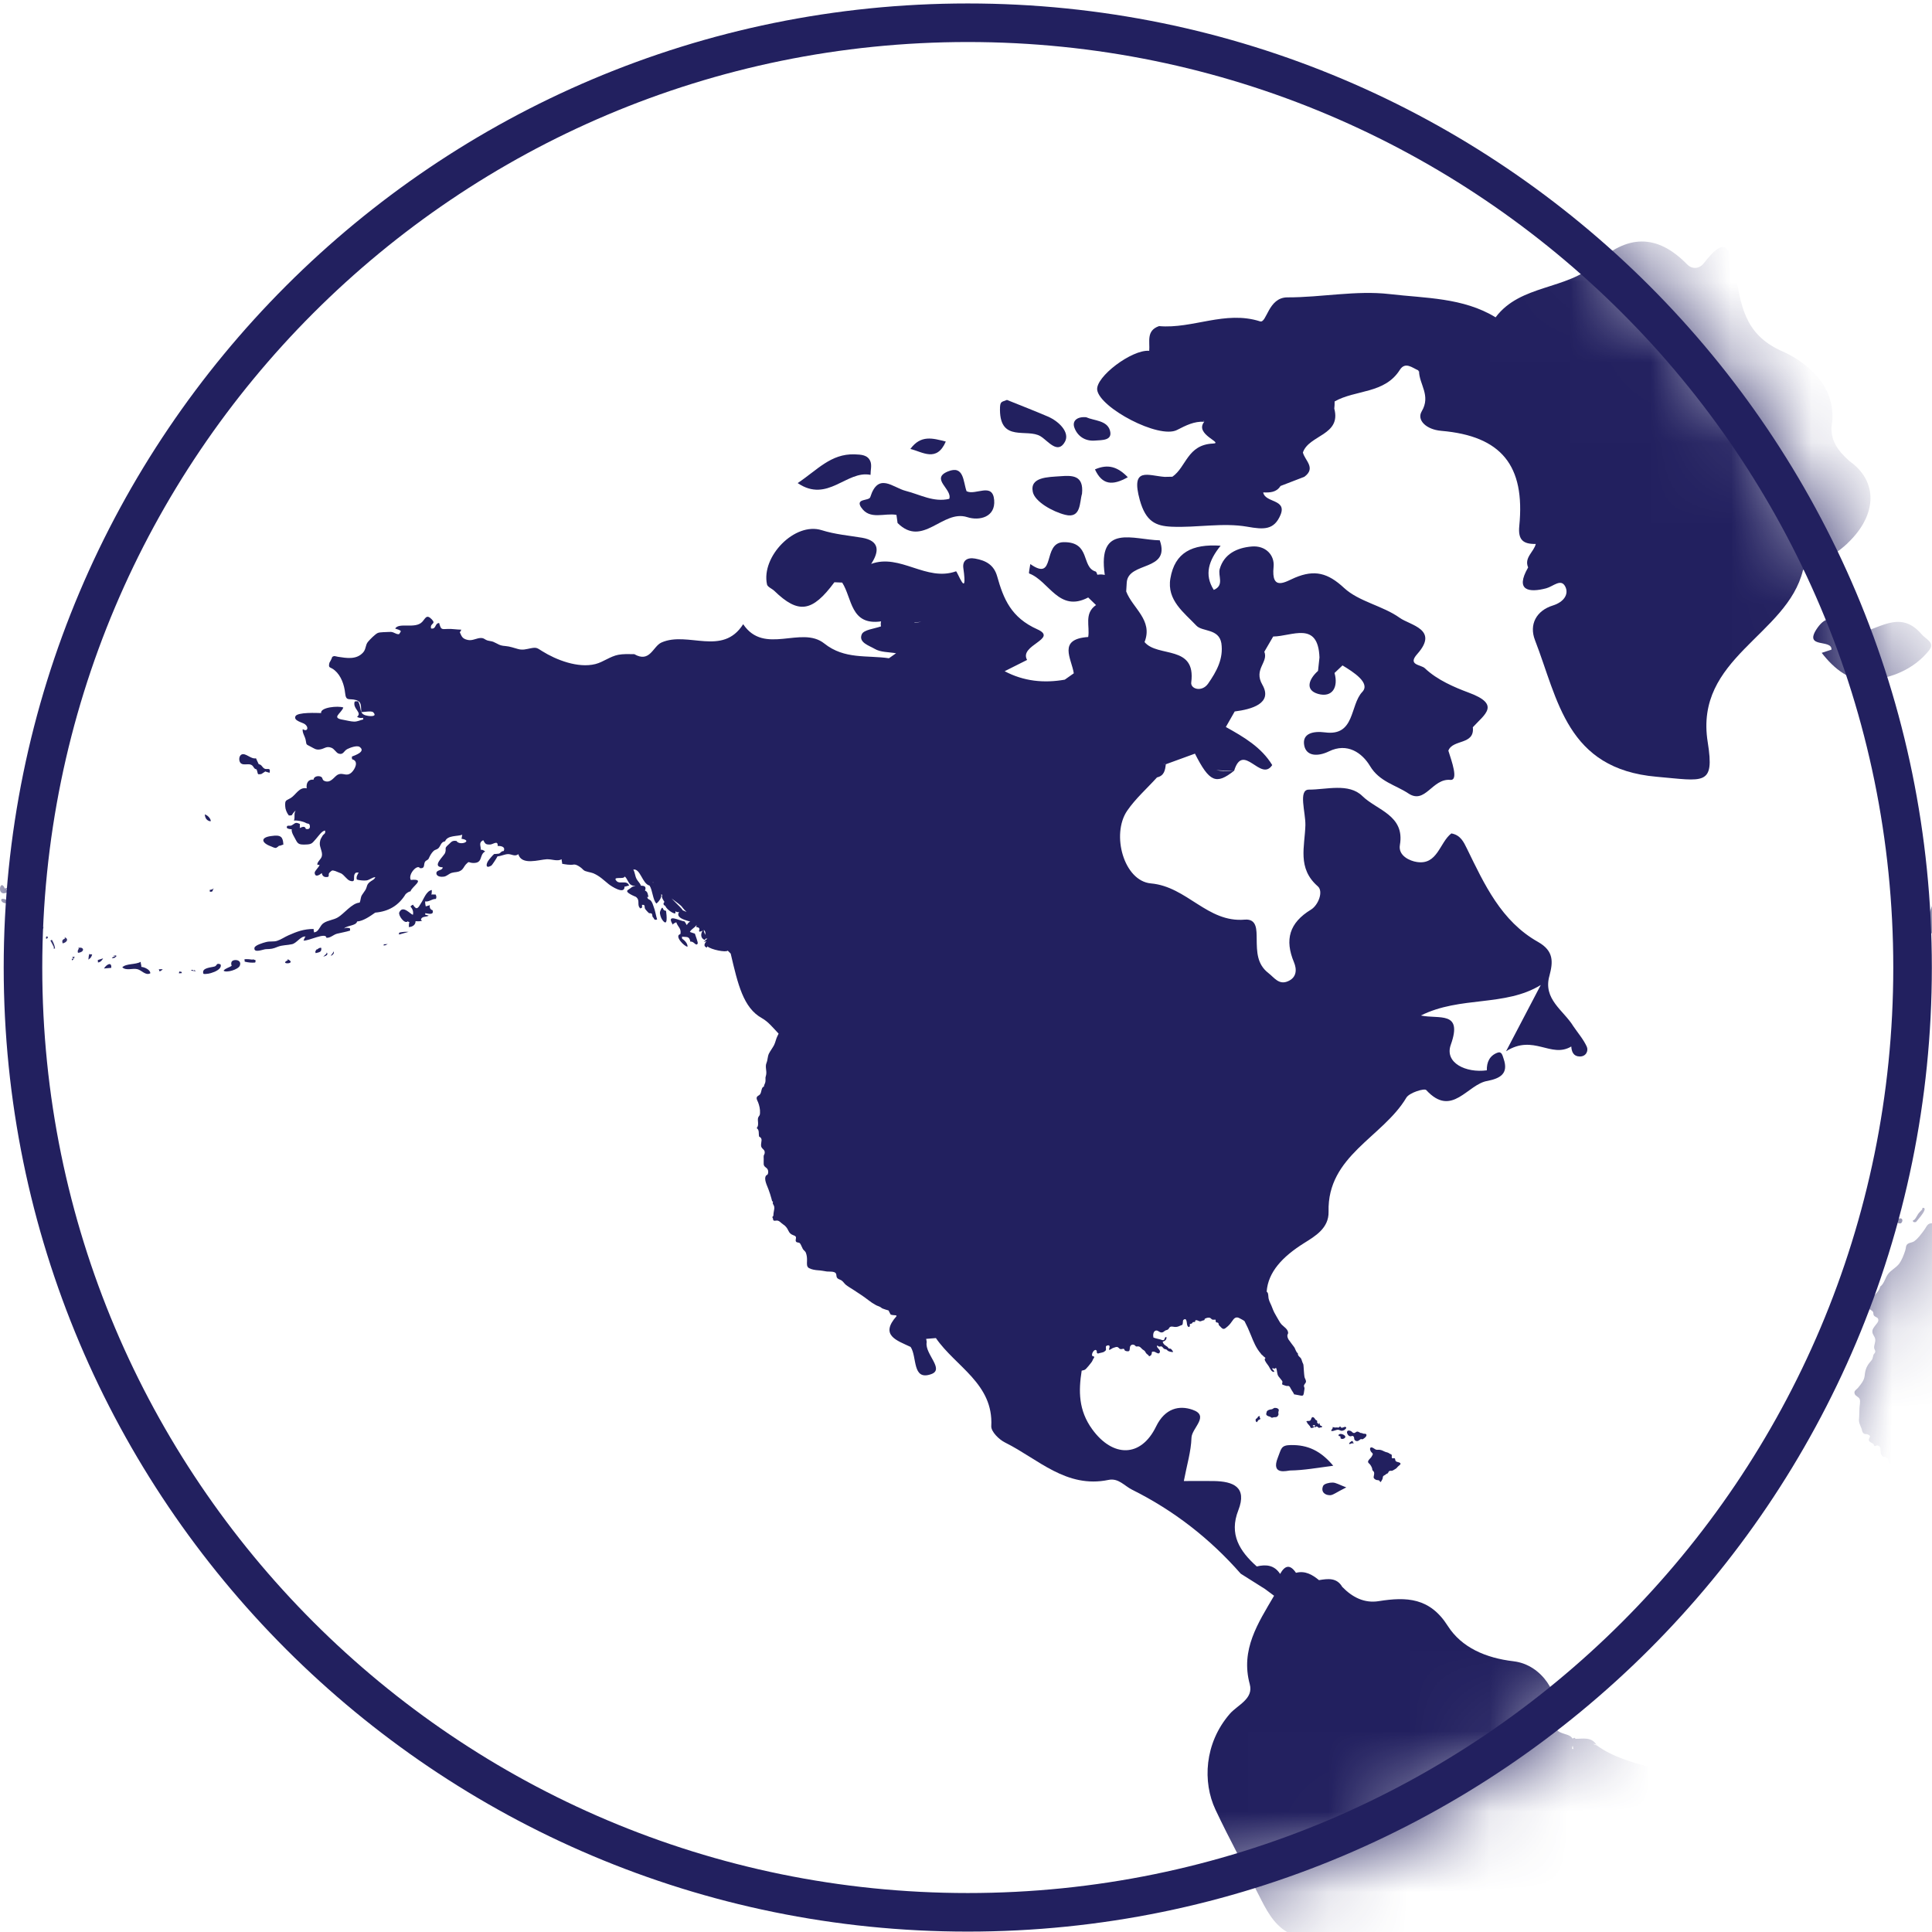
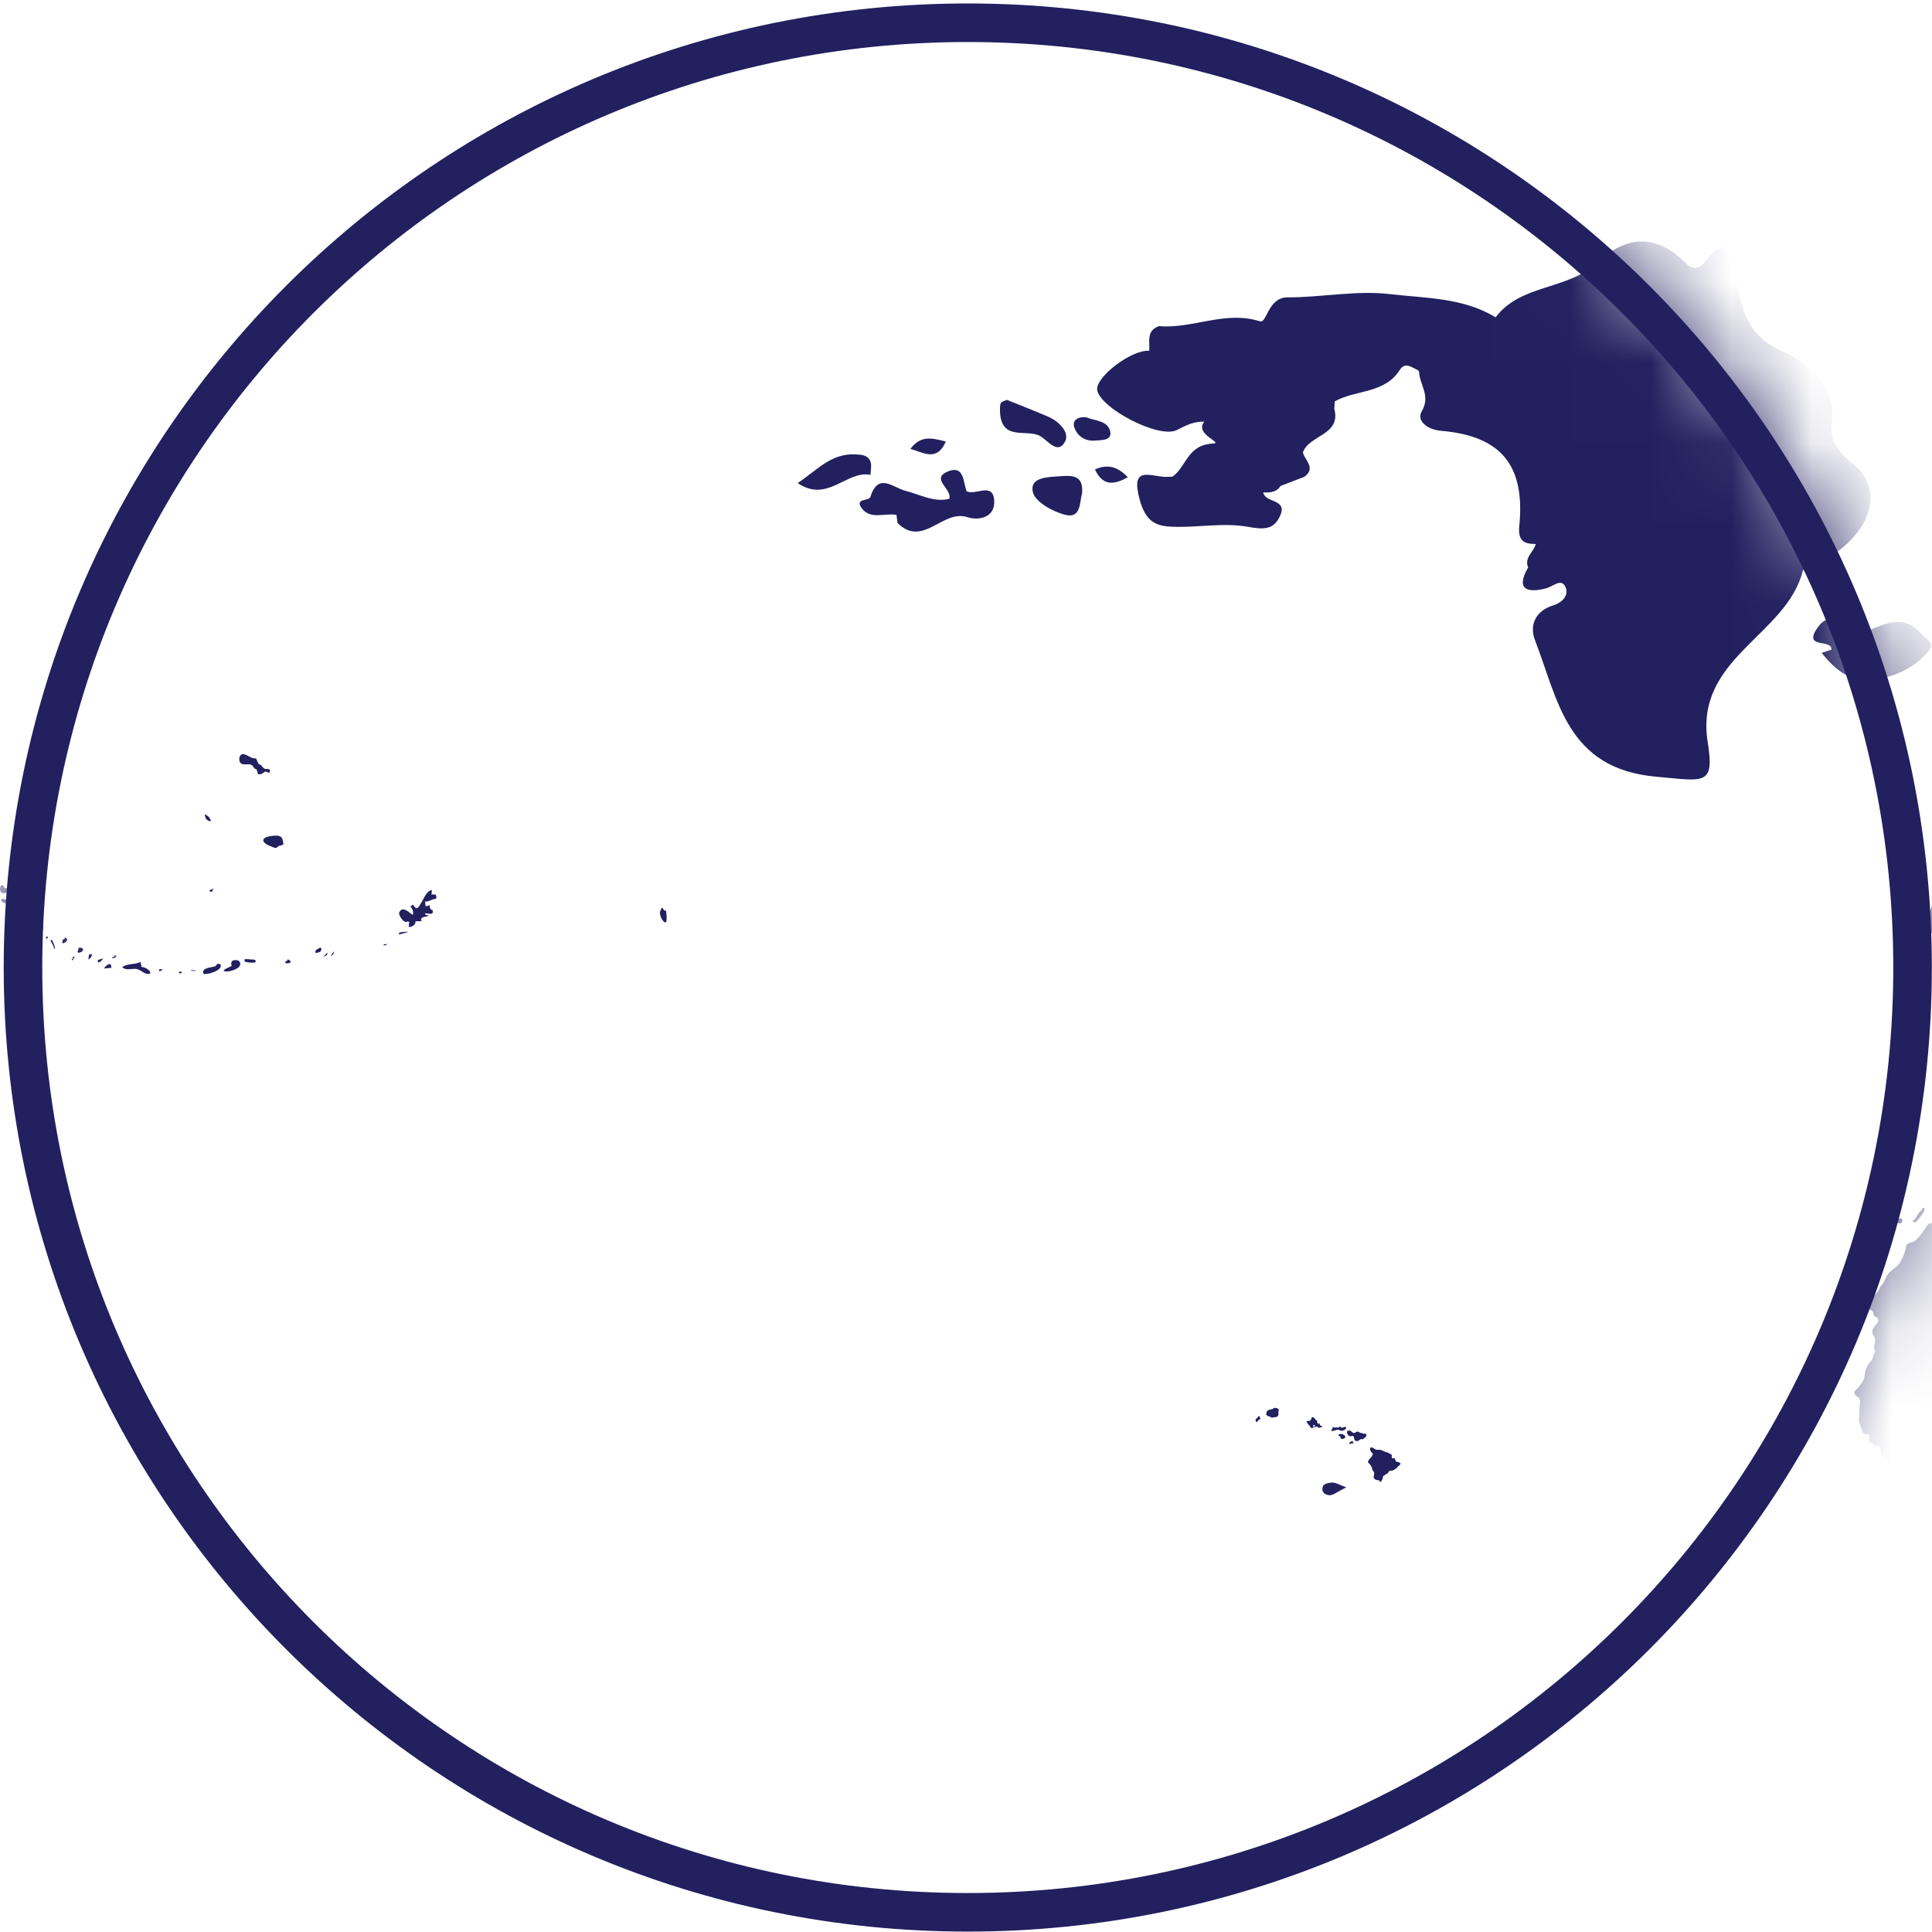
<svg xmlns="http://www.w3.org/2000/svg" width="24" height="24" viewBox="0 0 24 24" fill="none">
  <g id="Europe region">
    <g id="Clip path group">
      <mask id="mask0_2815_21606" style="mask-type:luminance" maskUnits="userSpaceOnUse" x="0" y="0" width="24" height="24">
        <g id="clippath">
          <path id="Vector" d="M12.022 23.995C18.636 23.995 23.998 18.633 23.998 12.019C23.998 5.405 18.636 0.043 12.022 0.043C5.408 0.043 0.046 5.405 0.046 12.019C0.046 18.633 5.408 23.995 12.022 23.995Z" fill="white" />
        </g>
      </mask>
      <g mask="url(#mask0_2815_21606)">
        <g id="Vector_2">
          <path d="M17.033 18.036C17.023 18.024 17.01 17.99 17.029 17.981C17.045 17.975 17.068 17.994 17.08 18.001C17.102 18.016 17.115 18.007 17.139 18.01C17.16 18.012 17.18 18.022 17.198 18.031C17.215 18.04 17.236 18.041 17.251 18.05C17.257 18.053 17.261 18.058 17.268 18.061C17.273 18.064 17.281 18.064 17.285 18.069C17.295 18.081 17.285 18.096 17.29 18.109C17.297 18.122 17.306 18.114 17.316 18.114C17.333 18.115 17.33 18.124 17.333 18.138C17.337 18.17 17.394 18.157 17.398 18.183C17.399 18.195 17.368 18.213 17.362 18.222C17.347 18.242 17.334 18.249 17.314 18.26C17.302 18.266 17.297 18.271 17.284 18.271C17.272 18.271 17.266 18.269 17.256 18.276C17.248 18.282 17.249 18.287 17.244 18.295C17.239 18.304 17.233 18.305 17.224 18.309C17.218 18.312 17.215 18.315 17.208 18.321C17.201 18.327 17.193 18.328 17.187 18.333C17.175 18.342 17.179 18.362 17.173 18.374C17.167 18.387 17.159 18.403 17.148 18.412C17.14 18.404 17.14 18.395 17.13 18.39C17.121 18.386 17.11 18.388 17.1 18.385C17.082 18.38 17.061 18.365 17.064 18.347C17.066 18.328 17.076 18.303 17.067 18.285C17.063 18.276 17.054 18.272 17.05 18.264C17.045 18.254 17.047 18.242 17.042 18.232C17.037 18.219 17.028 18.203 17.019 18.192C17.01 18.179 16.991 18.174 16.995 18.153C16.997 18.142 17.014 18.123 17.022 18.115C17.036 18.103 17.04 18.091 17.049 18.076C17.06 18.056 17.047 18.052 17.033 18.036H17.033Z" fill="#22205F" />
          <path d="M16.784 17.841C16.775 17.844 16.766 17.841 16.757 17.836C16.743 17.826 16.727 17.8 16.735 17.782C16.744 17.762 16.777 17.772 16.79 17.783C16.798 17.79 16.805 17.8 16.817 17.801C16.83 17.803 16.836 17.795 16.846 17.789C16.868 17.775 16.883 17.794 16.903 17.801C16.908 17.803 16.914 17.801 16.919 17.802C16.923 17.803 16.926 17.806 16.93 17.808C16.942 17.812 16.948 17.809 16.96 17.811C16.986 17.816 16.973 17.845 16.959 17.856C16.945 17.867 16.925 17.889 16.907 17.875C16.886 17.887 16.869 17.912 16.841 17.898C16.827 17.891 16.824 17.883 16.822 17.869C16.821 17.863 16.821 17.853 16.817 17.848C16.814 17.843 16.806 17.839 16.805 17.837C16.805 17.837 16.796 17.837 16.784 17.841H16.784Z" fill="#22205F" />
          <path d="M16.54 17.776C16.53 17.774 16.547 17.753 16.549 17.751C16.556 17.741 16.559 17.739 16.552 17.729C16.56 17.727 16.568 17.73 16.575 17.732C16.586 17.735 16.597 17.732 16.608 17.732C16.618 17.733 16.626 17.737 16.636 17.73C16.64 17.728 16.639 17.72 16.647 17.72C16.655 17.72 16.651 17.727 16.657 17.731C16.674 17.746 16.694 17.721 16.714 17.726C16.74 17.733 16.707 17.76 16.697 17.766C16.687 17.771 16.671 17.775 16.661 17.773C16.649 17.771 16.641 17.764 16.629 17.762C16.599 17.756 16.569 17.782 16.54 17.776H16.54Z" fill="#22205F" />
          <path d="M16.786 17.905C16.796 17.898 16.8 17.899 16.806 17.908C16.808 17.911 16.806 17.915 16.808 17.919C16.81 17.924 16.816 17.917 16.816 17.926C16.815 17.928 16.81 17.931 16.809 17.931C16.786 17.922 16.774 17.945 16.761 17.936C16.761 17.936 16.747 17.933 16.786 17.905Z" fill="#22205F" />
          <path d="M16.628 17.832C16.624 17.818 16.646 17.812 16.657 17.813C16.672 17.814 16.693 17.822 16.704 17.833C16.727 17.854 16.698 17.874 16.676 17.875C16.666 17.875 16.655 17.873 16.652 17.863C16.65 17.854 16.657 17.851 16.65 17.844C16.644 17.838 16.632 17.843 16.628 17.833V17.832Z" fill="#22205F" />
          <path d="M16.293 17.614C16.294 17.611 16.297 17.608 16.301 17.606C16.312 17.599 16.325 17.612 16.331 17.62C16.335 17.626 16.338 17.632 16.343 17.637C16.348 17.642 16.357 17.643 16.361 17.649C16.366 17.657 16.36 17.664 16.362 17.671C16.365 17.68 16.376 17.682 16.379 17.691C16.39 17.691 16.386 17.681 16.383 17.675C16.393 17.674 16.393 17.692 16.397 17.699C16.399 17.703 16.401 17.708 16.404 17.711C16.408 17.713 16.413 17.713 16.417 17.714C16.426 17.716 16.426 17.727 16.418 17.73C16.414 17.733 16.411 17.733 16.407 17.732C16.401 17.731 16.4 17.732 16.395 17.735C16.387 17.739 16.379 17.737 16.374 17.73C16.369 17.724 16.362 17.721 16.354 17.72C16.347 17.72 16.337 17.74 16.331 17.723C16.329 17.716 16.342 17.703 16.33 17.702C16.325 17.701 16.308 17.706 16.307 17.711C16.305 17.722 16.321 17.714 16.325 17.72C16.333 17.733 16.296 17.74 16.29 17.739C16.279 17.739 16.276 17.724 16.273 17.717C16.271 17.712 16.268 17.712 16.265 17.709C16.259 17.704 16.258 17.697 16.252 17.692C16.248 17.69 16.245 17.688 16.243 17.684C16.241 17.681 16.241 17.677 16.239 17.673C16.237 17.668 16.229 17.664 16.229 17.658C16.23 17.652 16.241 17.652 16.246 17.652C16.255 17.652 16.269 17.652 16.276 17.646C16.283 17.641 16.287 17.629 16.29 17.62C16.291 17.618 16.291 17.616 16.293 17.614V17.614Z" fill="#22205F" />
          <path d="M15.618 17.659C15.619 17.672 15.607 17.666 15.602 17.658C15.598 17.652 15.596 17.637 15.599 17.631C15.603 17.622 15.612 17.622 15.618 17.614C15.627 17.606 15.623 17.598 15.635 17.594C15.638 17.592 15.643 17.59 15.647 17.592C15.654 17.596 15.648 17.596 15.649 17.601C15.65 17.603 15.647 17.606 15.648 17.608C15.648 17.611 15.651 17.61 15.652 17.613C15.653 17.616 15.658 17.623 15.656 17.627C15.653 17.634 15.637 17.636 15.632 17.641C15.626 17.647 15.624 17.657 15.616 17.661L15.618 17.659H15.618Z" fill="#22205F" />
          <path d="M15.739 17.584C15.729 17.572 15.727 17.569 15.731 17.557C15.734 17.549 15.734 17.537 15.739 17.53C15.752 17.514 15.777 17.509 15.796 17.507C15.807 17.505 15.813 17.499 15.822 17.494C15.831 17.488 15.839 17.489 15.851 17.49C15.869 17.492 15.89 17.504 15.885 17.523C15.883 17.532 15.879 17.542 15.88 17.552C15.88 17.565 15.885 17.566 15.88 17.578C15.869 17.601 15.858 17.606 15.834 17.605C15.822 17.604 15.816 17.609 15.806 17.611C15.794 17.613 15.792 17.608 15.783 17.602C15.775 17.597 15.767 17.596 15.759 17.594C15.751 17.591 15.745 17.586 15.737 17.583L15.74 17.584L15.739 17.584Z" fill="#22205F" />
          <path d="M46.553 22.712C46.413 23.126 46.563 23.377 46.978 23.49C47.173 23.543 47.177 23.415 47.216 23.293C47.288 23.063 47.211 22.792 47.435 22.527C47.541 22.99 47.833 23.294 47.989 23.686C48.125 24.028 48.459 24.309 48.675 24.643C48.982 25.114 49.008 25.679 48.707 26.152C48.599 26.322 48.449 26.507 48.441 26.69C48.424 27.104 47.966 27.179 47.86 27.147C47.554 27.057 47.06 27.245 46.965 26.72C46.957 26.675 46.946 26.621 46.916 26.591C46.633 26.312 46.291 26.069 45.968 25.882C45.588 25.66 45.163 25.956 44.778 26.2C44.525 26.36 44.18 26.395 43.898 26.561C43.796 26.621 43.538 26.563 43.59 26.34C43.676 25.968 43.495 25.671 43.356 25.369C43.074 24.754 43.207 24.302 43.865 24.101C44.332 23.958 44.415 23.507 44.745 23.269C44.927 23.138 45.036 22.864 45.328 23.086C45.373 23.12 45.457 23.124 45.483 23.041C45.685 22.421 46.155 22.72 46.553 22.712V22.712Z" fill="#22205F" />
          <path d="M46.231 21.23C46.27 21.255 46.32 21.309 46.347 21.299C47.078 21.038 47.672 21.289 48.07 22.005C48.156 22.159 48.317 22.272 48.452 22.414C48.3 22.475 48.168 22.434 48.078 22.368C47.851 22.204 47.673 21.832 47.364 22.269C47.191 22.117 46.737 22.375 46.792 21.869C46.809 21.722 46.64 21.631 46.478 21.567C46.302 21.497 46.059 21.547 45.959 21.32C45.984 21.096 46.106 21.159 46.231 21.23Z" fill="#22205F" />
          <path d="M42.938 20.667C43.078 20.539 43.363 20.733 43.509 20.472C43.582 20.343 43.602 20.052 43.822 20.222C43.917 20.296 44.127 20.563 43.9 20.801C43.812 20.894 43.78 21.044 43.737 21.173C43.697 21.293 43.613 21.494 43.544 21.452C43.319 21.313 43.001 21.456 42.834 21.217C42.758 21.108 42.725 20.965 42.689 20.834C42.637 20.643 42.643 20.642 42.938 20.667Z" fill="#22205F" />
          <path d="M26.015 11.184C25.76 11.205 25.503 11.374 25.249 11.179C25.169 11.052 25.084 10.926 25.172 10.769C25.24 10.649 25.22 10.543 25.119 10.449C25.056 10.356 25.013 10.259 25.062 10.145C25.054 10.1 25.033 10.052 25.041 10.01C25.072 9.84 25.017 9.57 25.285 9.597C25.417 9.61 25.567 9.768 25.546 10.017C25.523 10.29 25.747 10.555 25.933 10.706C26.142 10.876 26.018 11.01 26.037 11.16L26.015 11.183L26.015 11.184Z" fill="#22205F" />
          <path d="M42.041 21.699C41.751 21.517 41.58 21.249 41.431 20.95C41.274 20.634 39.996 19.908 39.727 19.644C40.047 19.59 41.114 20.023 41.809 20.732C42.053 20.981 42.507 21.201 42.232 21.696C42.169 21.749 42.105 21.745 42.04 21.699H42.041Z" fill="#22205F" />
          <path d="M28.775 4.06C28.511 4.148 28.496 4.436 28.326 4.604C28.145 4.784 28.073 4.789 27.934 4.542C27.932 4.539 27.951 4.521 27.962 4.515C27.976 4.509 27.993 4.509 28.009 4.507C28.14 4.373 27.977 4.317 27.933 4.229C27.561 4.334 27.528 4.015 27.296 3.733C27.712 3.857 27.994 3.706 28.295 3.676C28.461 3.797 28.707 3.821 28.775 4.06V4.06Z" fill="#22205F" />
          <path d="M45.591 13.145C45.739 13.702 45.448 14.139 44.753 14.39C44.656 14.425 44.548 14.429 44.445 14.447C44.364 14.364 44.179 14.36 44.233 14.176C44.438 13.964 44.751 13.947 44.999 13.783C45.288 13.593 45.316 13.39 45.397 13.151C45.46 13.094 45.525 13.095 45.591 13.145L45.591 13.145Z" fill="#22205F" />
          <path d="M33.555 5.739C33.524 5.468 33.699 5.312 33.886 5.161C34.294 4.831 34.843 4.902 35.291 4.683C35.328 4.664 35.439 4.702 35.45 4.735C35.49 4.853 35.386 4.894 35.299 4.931C34.932 5.088 34.511 5.1 34.186 5.385C34.06 5.495 33.98 5.644 33.837 5.73C33.745 5.824 33.65 5.774 33.555 5.739V5.739Z" fill="#22205F" />
          <path d="M51.784 27.686C51.581 27.951 51.378 28.26 51.127 28.525C51.036 28.621 50.834 28.517 50.75 28.425C50.666 28.333 50.791 28.227 50.87 28.16C51.095 27.969 51.368 27.82 51.485 27.535C51.536 27.41 51.582 27.471 51.651 27.494C51.732 27.521 51.796 27.551 51.784 27.686V27.686Z" fill="#22205F" />
          <path d="M33.555 5.739C33.645 5.615 33.743 5.752 33.837 5.73C33.585 5.993 33.56 6.263 33.843 6.525C33.453 6.696 33.304 6.337 33.049 6.234C33.184 6.035 33.268 5.787 33.555 5.738L33.555 5.739Z" fill="#22205F" />
          <path d="M40.917 19.104C41.291 18.943 41.663 18.78 42.04 18.623C42.176 18.567 42.281 18.359 42.485 18.564C42.586 18.664 42.743 18.804 42.722 18.891C42.689 19.022 42.517 19.119 42.303 19.04C42.062 18.95 41.943 19.078 41.883 19.208C41.715 19.565 41.37 19.462 41.035 19.407C40.742 19.357 40.783 19.24 40.917 19.104V19.104Z" fill="#22205F" />
          <path d="M28.409 3.669C28.808 3.369 29.221 3.59 29.701 3.582C29.437 3.975 29.126 3.991 28.789 3.94C28.705 3.792 28.416 3.921 28.409 3.669Z" fill="#22205F" />
          <path d="M24.935 10.974C24.77 10.913 24.567 11.225 24.484 11.015C24.398 10.797 24.436 10.505 24.68 10.323C24.841 10.291 25.019 10.197 25.112 10.43C25.136 10.637 25.178 10.851 24.935 10.974Z" fill="#22205F" />
          <path d="M32.011 7.609C31.913 7.791 31.647 7.618 31.556 7.817C31.494 8.199 31.148 8.168 30.888 8.263C30.705 8.151 30.624 7.972 30.703 7.792C30.796 7.581 30.972 7.76 31.107 7.778C31.316 7.805 31.472 7.713 31.628 7.606C31.756 7.607 31.883 7.608 32.011 7.609L32.011 7.609Z" fill="#22205F" />
          <path d="M45.502 11.024C45.498 10.915 45.494 10.806 45.49 10.696C45.663 10.652 45.777 10.558 45.846 10.879C45.943 11.332 45.762 11.704 45.694 12.114C45.529 11.899 45.65 11.667 45.642 11.446C45.636 11.289 45.764 11.096 45.502 11.024H45.502Z" fill="#22205F" />
          <path d="M45.591 13.145C45.527 13.147 45.462 13.149 45.398 13.151C45.245 12.8 45.629 12.583 45.626 12.269C45.753 12.281 45.806 12.388 45.879 12.464C45.955 12.544 46.199 12.436 46.129 12.639C46.092 12.746 45.891 12.902 45.823 12.877C45.445 12.741 45.587 12.992 45.591 13.145L45.591 13.145Z" fill="#22205F" />
          <path d="M42.041 21.699C42.105 21.698 42.169 21.697 42.232 21.696C42.654 21.88 43.164 21.797 43.61 22.179C42.997 22.128 42.446 22.164 42.041 21.698V21.699Z" fill="#22205F" />
          <path d="M39.985 18.673C40.366 18.834 40.682 19.313 40.812 19.645C40.405 19.51 39.836 19.158 39.844 18.802C39.818 18.683 39.874 18.648 39.985 18.673Z" fill="#22205F" />
          <path d="M51.939 27.614C51.794 27.315 51.74 27.039 51.925 26.751C52.101 26.78 52.149 27.075 52.425 26.936C52.212 27.169 52.176 27.457 51.939 27.614V27.614Z" fill="#22205F" />
          <path d="M42.543 17.315C42.58 17.173 42.606 17.054 42.643 16.939C42.671 16.852 42.74 16.815 42.824 16.861C42.938 16.924 42.98 17.085 42.914 17.136C42.695 17.306 43.033 17.668 42.746 17.714C42.515 17.751 42.672 17.414 42.542 17.315H42.543Z" fill="#22205F" />
          <path d="M42.844 18.535C43.074 18.484 43.28 18.207 43.429 18.34C43.614 18.506 43.501 18.773 43.248 18.822C43.114 18.848 43.093 18.499 42.844 18.535Z" fill="#22205F" />
          <path d="M44.505 21.043C44.44 21.221 44.697 21.411 44.484 21.585C44.284 21.32 44.247 21.528 44.232 21.862C44.092 21.439 43.99 21.194 44.142 20.934C44.291 20.879 44.409 20.926 44.505 21.043Z" fill="#22205F" />
          <path d="M47.696 27.457C47.806 27.637 48.24 27.32 48.161 27.744C48.136 27.877 48.06 28.033 47.94 28.009C47.653 27.953 47.743 27.674 47.696 27.457L47.696 27.457Z" fill="#22205F" />
          <path d="M24.935 10.974C25.089 10.855 24.956 10.653 25.07 10.522C25.104 10.487 25.111 10.429 25.166 10.412C25.341 10.442 25.558 10.468 25.331 10.698C25.179 10.853 25.229 11.011 25.249 11.179C25.144 11.111 25.04 11.043 24.935 10.975V10.974Z" fill="#22205F" />
          <path d="M39.985 18.673C39.938 18.716 39.891 18.759 39.844 18.802C39.43 18.492 39.611 18.05 39.581 17.656C39.738 17.736 39.629 17.925 39.738 18.025C39.701 18.285 39.869 18.469 39.985 18.673H39.985Z" fill="#22205F" />
          <path d="M44.505 21.043C44.361 21.078 44.27 20.946 44.142 20.934C44.111 20.782 44.188 20.699 44.325 20.655C44.435 20.759 44.648 20.657 44.716 20.844C44.645 20.91 44.575 20.976 44.504 21.043H44.505Z" fill="#22205F" />
          <path d="M40.813 16.449C40.96 16.235 41.12 16.363 41.278 16.433C41.28 16.539 41.299 16.648 41.279 16.749C41.26 16.841 41.184 16.936 41.077 16.895C40.952 16.847 41.018 16.762 41.063 16.673C41.188 16.427 41.18 16.423 40.812 16.449L40.813 16.449Z" fill="#22205F" />
          <path d="M36.974 18.188C36.999 18.346 37.359 18.495 37.311 18.685C37.278 18.814 37.159 18.822 37.059 18.748C36.893 18.626 37 18.348 36.974 18.188Z" fill="#22205F" />
          <path d="M44.27 14.491C44.237 14.616 44.233 14.757 44.05 14.847C44.034 14.672 43.843 14.536 44.037 14.358C44.167 14.313 44.272 14.31 44.27 14.491V14.491Z" fill="#22205F" />
          <path d="M27.361 10.052C27.267 9.973 27.383 9.825 27.26 9.756C27.299 9.686 27.337 9.616 27.376 9.546C27.462 9.71 27.547 9.874 27.632 10.039C27.599 10.108 27.565 10.177 27.47 10.176C27.406 10.158 27.39 10.099 27.361 10.052Z" fill="#22205F" />
          <path d="M28.409 3.669C28.488 3.817 28.63 3.739 28.744 3.754C28.942 3.78 28.795 3.874 28.79 3.94C28.785 3.98 28.78 4.02 28.776 4.06C28.628 3.917 28.384 3.89 28.295 3.676C28.333 3.673 28.371 3.671 28.409 3.669L28.409 3.669Z" fill="#22205F" />
          <path d="M42.82 15.727C42.848 15.978 42.822 16.134 42.666 16.307C42.526 16.077 42.594 15.926 42.82 15.727Z" fill="#22205F" />
          <path d="M41.383 5.611C41.188 5.629 41.084 5.911 40.812 5.779C40.982 5.674 41.139 5.577 41.295 5.48C41.325 5.524 41.354 5.568 41.384 5.611L41.383 5.611Z" fill="#22205F" />
          <path d="M27.933 4.229C28.052 4.234 28.161 4.271 28.175 4.399C28.186 4.504 28.089 4.507 28.009 4.507C27.945 4.424 27.716 4.385 27.933 4.229Z" fill="#22205F" />
          <path d="M44.244 22.275C44.101 22.442 44.015 22.278 43.895 22.219C44.002 22.117 44.119 22.081 44.254 22.09C44.302 22.154 44.298 22.216 44.244 22.275Z" fill="#22205F" />
          <path d="M45.868 21.13C45.802 21.086 45.74 21.019 45.816 20.958C45.935 20.864 46.065 20.883 46.17 21.001C46.164 21.259 46.01 21.182 45.868 21.13Z" fill="#22205F" />
          <path d="M42.962 18.033C43.058 18.021 43.105 18.055 43.078 18.159C43.063 18.216 43.054 18.309 42.986 18.285C42.934 18.266 42.906 18.17 42.877 18.105C42.835 18.01 42.893 18.014 42.962 18.033Z" fill="#22205F" />
          <path d="M25.167 10.412C25.134 10.448 25.102 10.485 25.07 10.521C25.076 10.197 24.836 10.341 24.68 10.323C24.764 10.172 24.955 10.247 25.062 10.145C25.145 10.216 25.181 10.304 25.167 10.411V10.412Z" fill="#22205F" />
          <path d="M45.339 20.94C45.253 20.802 45.197 20.696 45.3 20.587C45.314 20.573 45.393 20.589 45.413 20.613C45.497 20.718 45.437 20.81 45.339 20.941V20.94Z" fill="#22205F" />
-           <path d="M24.67 9.673C24.585 9.534 24.529 9.429 24.632 9.32C24.646 9.305 24.724 9.322 24.744 9.346C24.829 9.451 24.769 9.543 24.67 9.673V9.673Z" fill="#22205F" />
          <path d="M25.172 9.409C25.087 9.295 25.03 9.209 25.134 9.119C25.147 9.107 25.226 9.121 25.246 9.141C25.33 9.226 25.27 9.302 25.172 9.409Z" fill="#22205F" />
          <path d="M41.382 19.349C41.389 19.431 41.367 19.528 41.49 19.55C41.364 19.693 41.216 19.667 41.161 19.519C41.117 19.4 41.325 19.434 41.382 19.349V19.349Z" fill="#22205F" />
          <path d="M44.27 14.491C44.213 14.411 44.146 14.35 44.037 14.358C44.075 14.27 44.132 14.199 44.234 14.176C44.253 14.305 44.475 14.281 44.445 14.448C44.387 14.462 44.328 14.477 44.27 14.491L44.27 14.491Z" fill="#22205F" />
          <path d="M45.664 21.308C45.669 21.392 45.606 21.401 45.546 21.406C45.469 21.413 45.387 21.414 45.363 21.319C45.34 21.224 45.426 21.23 45.476 21.23C45.545 21.23 45.634 21.207 45.664 21.308Z" fill="#22205F" />
          <path d="M45.23 22.135C45.22 22.207 45.177 22.249 45.106 22.243C45.063 22.24 45 22.223 44.985 22.193C44.947 22.117 45.011 22.09 45.074 22.079C45.135 22.069 45.197 22.066 45.23 22.135Z" fill="#22205F" />
          <path d="M50.714 8.278C50.617 8.267 50.477 8.218 50.51 8.141C50.567 8.007 50.727 8.122 50.838 8.094C50.797 8.155 50.755 8.217 50.714 8.278L50.714 8.278Z" fill="#22205F" />
          <path d="M44.716 20.844C44.616 20.721 44.395 20.84 44.325 20.655C44.452 20.725 44.726 20.502 44.716 20.844Z" fill="#22205F" />
          <path d="M45.868 21.13C45.989 21.134 46.111 21.139 46.17 21.001C46.19 21.077 46.211 21.154 46.231 21.23C46.131 21.232 46.026 21.22 45.959 21.32C45.929 21.256 45.898 21.193 45.868 21.13V21.13Z" fill="#22205F" />
          <path d="M48.348 9.021C48.411 8.958 48.475 8.895 48.538 8.832C48.634 8.819 48.688 8.845 48.654 8.954C48.633 9.072 48.551 9.111 48.441 9.113C48.41 9.082 48.379 9.051 48.348 9.021Z" fill="#22205F" />
          <path d="M48.182 21.753C48.33 21.65 48.455 21.654 48.604 21.719C48.461 21.867 48.333 21.802 48.182 21.753Z" fill="#22205F" />
          <path d="M48.604 21.813C48.642 21.787 48.673 21.788 48.711 21.805C48.675 21.842 48.643 21.826 48.604 21.813Z" fill="#22205F" />
          <path d="M49.785 22.78C49.78 22.826 49.752 22.853 49.707 22.849C49.68 22.847 49.64 22.836 49.63 22.817C49.606 22.769 49.647 22.752 49.687 22.745C49.725 22.738 49.765 22.737 49.785 22.78Z" fill="#22205F" />
          <path d="M49.867 23.07C49.861 23.116 49.833 23.142 49.788 23.139C49.761 23.137 49.721 23.126 49.712 23.107C49.687 23.059 49.728 23.041 49.768 23.035C49.807 23.028 49.846 23.027 49.867 23.07Z" fill="#22205F" />
          <path d="M50.034 23.335C50.028 23.38 50.001 23.407 49.956 23.404C49.929 23.401 49.889 23.391 49.879 23.372C49.855 23.323 49.895 23.306 49.936 23.299C49.974 23.293 50.013 23.291 50.034 23.335Z" fill="#22205F" />
          <path d="M48.919 22.059C48.957 22.033 48.988 22.034 49.026 22.051C48.99 22.088 48.958 22.072 48.919 22.059Z" fill="#22205F" />
          <path d="M49.05 22.335C49.106 22.299 49.154 22.3 49.211 22.323C49.156 22.374 49.108 22.352 49.05 22.335Z" fill="#22205F" />
          <path d="M49.36 22.531C49.416 22.495 49.464 22.497 49.521 22.519C49.466 22.57 49.418 22.548 49.36 22.531Z" fill="#22205F" />
          <path d="M49.05 22.183C49.106 22.148 49.154 22.149 49.211 22.172C49.156 22.223 49.108 22.201 49.05 22.183Z" fill="#22205F" />
          <path d="M46.542 12.39C46.52 12.386 46.508 12.374 46.51 12.356C46.512 12.346 46.519 12.33 46.528 12.327C46.552 12.319 46.56 12.335 46.562 12.352C46.564 12.367 46.564 12.383 46.542 12.39H46.542Z" fill="#22205F" />
          <path d="M46.398 12.413C46.376 12.409 46.363 12.398 46.366 12.38C46.368 12.369 46.374 12.353 46.383 12.35C46.408 12.342 46.415 12.359 46.417 12.375C46.419 12.39 46.419 12.406 46.397 12.413H46.398Z" fill="#22205F" />
          <path d="M46.263 12.471C46.241 12.468 46.228 12.456 46.231 12.438C46.233 12.427 46.239 12.412 46.249 12.409C46.273 12.4 46.281 12.417 46.283 12.433C46.285 12.449 46.285 12.464 46.263 12.471H46.263Z" fill="#22205F" />
          <path d="M46.92 12.068C46.931 12.083 46.93 12.096 46.921 12.11C46.904 12.095 46.913 12.082 46.92 12.068Z" fill="#22205F" />
          <path d="M46.781 12.111C46.797 12.134 46.795 12.153 46.782 12.175C46.758 12.152 46.771 12.133 46.781 12.111Z" fill="#22205F" />
          <path d="M46.676 12.228C46.692 12.252 46.69 12.271 46.678 12.293C46.654 12.269 46.666 12.251 46.676 12.228Z" fill="#22205F" />
          <path d="M46.855 12.116C46.871 12.139 46.869 12.158 46.857 12.18C46.833 12.157 46.845 12.138 46.855 12.116Z" fill="#22205F" />
          <path d="M47.22 11.891C47.188 11.892 47.168 11.88 47.166 11.855C47.165 11.84 47.169 11.817 47.181 11.81C47.212 11.792 47.227 11.812 47.236 11.833C47.243 11.854 47.248 11.875 47.22 11.891Z" fill="#22205F" />
          <path d="M47.03 11.966C46.998 11.967 46.978 11.955 46.976 11.93C46.975 11.915 46.979 11.892 46.991 11.885C47.022 11.867 47.037 11.887 47.045 11.908C47.053 11.928 47.058 11.95 47.03 11.966H47.03Z" fill="#22205F" />
          <path d="M46.864 12.085C46.833 12.086 46.812 12.074 46.81 12.049C46.809 12.034 46.813 12.011 46.825 12.004C46.856 11.986 46.871 12.006 46.88 12.027C46.887 12.048 46.892 12.069 46.864 12.085H46.864Z" fill="#22205F" />
          <path d="M47.636 11.342C47.656 11.36 47.659 11.377 47.651 11.399C47.622 11.384 47.63 11.364 47.636 11.342Z" fill="#22205F" />
          <path d="M47.459 11.443C47.488 11.47 47.492 11.496 47.481 11.529C47.442 11.504 47.453 11.476 47.459 11.443Z" fill="#22205F" />
          <path d="M47.353 11.632C47.382 11.659 47.385 11.685 47.375 11.719C47.335 11.694 47.346 11.666 47.353 11.632Z" fill="#22205F" />
          <path d="M47.562 11.427C47.592 11.454 47.595 11.48 47.584 11.513C47.545 11.488 47.556 11.46 47.562 11.427Z" fill="#22205F" />
          <path d="M49.353 10.078C49.325 10.057 49.32 10.039 49.343 10.03C49.357 10.024 49.383 10.02 49.4 10.027C49.444 10.043 49.437 10.06 49.423 10.072C49.409 10.083 49.392 10.093 49.353 10.078Z" fill="#22205F" />
          <path d="M49.119 9.967C49.091 9.946 49.086 9.928 49.109 9.919C49.123 9.914 49.15 9.909 49.167 9.916C49.211 9.932 49.203 9.949 49.189 9.961C49.175 9.972 49.158 9.982 49.119 9.967Z" fill="#22205F" />
          <path d="M48.862 9.887C48.834 9.865 48.829 9.847 48.853 9.839C48.867 9.833 48.893 9.829 48.91 9.836C48.954 9.852 48.947 9.869 48.932 9.881C48.919 9.892 48.901 9.902 48.862 9.887Z" fill="#22205F" />
          <path d="M50.245 10.205C50.245 10.225 50.229 10.232 50.201 10.232C50.193 10.208 50.219 10.208 50.245 10.205Z" fill="#22205F" />
          <path d="M49.998 10.111C49.996 10.14 49.972 10.15 49.93 10.153C49.922 10.118 49.959 10.117 49.998 10.111Z" fill="#22205F" />
          <path d="M49.72 10.094C49.718 10.122 49.695 10.132 49.653 10.135C49.644 10.1 49.682 10.099 49.72 10.094Z" fill="#22205F" />
          <path d="M50.1 10.179C50.098 10.207 50.074 10.217 50.032 10.22C50.024 10.185 50.062 10.184 50.1 10.179Z" fill="#22205F" />
          <path d="M50.869 10.355C50.822 10.329 50.805 10.303 50.83 10.286C50.845 10.276 50.876 10.265 50.901 10.271C50.965 10.286 50.965 10.312 50.954 10.332C50.943 10.352 50.926 10.369 50.869 10.355H50.869Z" fill="#22205F" />
          <path d="M50.514 10.236C50.467 10.21 50.45 10.185 50.475 10.168C50.49 10.158 50.521 10.147 50.546 10.153C50.61 10.168 50.61 10.194 50.599 10.214C50.588 10.233 50.571 10.251 50.514 10.236H50.514Z" fill="#22205F" />
          <path d="M50.146 10.167C50.099 10.141 50.083 10.116 50.108 10.098C50.123 10.088 50.153 10.077 50.178 10.083C50.243 10.098 50.242 10.124 50.231 10.145C50.22 10.164 50.204 10.181 50.146 10.167H50.146Z" fill="#22205F" />
          <path d="M52.061 10.374C52.072 10.403 52.057 10.416 52.021 10.423C51.997 10.388 52.03 10.383 52.061 10.374Z" fill="#22205F" />
          <path d="M51.699 10.283C51.712 10.325 51.688 10.345 51.637 10.356C51.606 10.307 51.653 10.298 51.699 10.283Z" fill="#22205F" />
          <path d="M51.34 10.309C51.353 10.351 51.329 10.371 51.278 10.382C51.248 10.332 51.294 10.324 51.34 10.309Z" fill="#22205F" />
          <path d="M51.864 10.363C51.877 10.405 51.853 10.424 51.802 10.436C51.772 10.386 51.819 10.378 51.864 10.363Z" fill="#22205F" />
          <path d="M44.244 22.275C44.247 22.214 44.251 22.152 44.254 22.09C44.348 22.076 44.478 22.088 44.481 22.173C44.486 22.329 44.331 22.253 44.244 22.275Z" fill="#22205F" />
          <path d="M36.15 6.216C36.115 6.255 36.079 6.294 36.044 6.333C36.081 6.394 36.075 6.45 36.026 6.502C35.862 6.366 35.891 6.235 36.035 6.105C36.073 6.142 36.112 6.179 36.15 6.216V6.216Z" fill="#22205F" />
-           <path d="M36.257 7.058C36.257 7.476 36.099 7.738 35.505 7.687C35.864 7.59 36.017 7.409 36.115 7.176C36.078 7.038 36.145 7.022 36.257 7.058Z" fill="#22205F" />
          <path d="M29.1 13.521C29.384 13.676 29.014 13.745 29.053 13.867C28.814 13.863 28.798 13.698 28.796 13.523C28.898 13.522 28.998 13.522 29.1 13.521H29.1Z" fill="#22205F" />
          <path d="M27.55 10.344C27.551 10.395 27.552 10.445 27.553 10.495C27.078 10.52 27.179 10.303 27.36 10.052C27.391 10.085 27.421 10.117 27.452 10.151C27.52 10.198 27.549 10.264 27.55 10.345L27.55 10.344Z" fill="#22205F" />
          <path d="M36.027 6.502C36.032 6.446 36.038 6.39 36.044 6.334C36.287 6.478 36.148 6.678 36.124 6.861C36.079 6.913 36.115 7.001 36.04 7.039C35.892 6.864 36.023 6.681 36.027 6.502Z" fill="#22205F" />
          <path d="M29.262 9.369C29.255 9.348 29.257 9.329 29.265 9.309C29.319 9.184 29.441 9.215 29.54 9.194C29.651 9.157 29.713 9.215 29.759 9.303C29.611 9.459 29.423 9.316 29.261 9.369H29.262Z" fill="#22205F" />
          <path d="M28.03 13.547C28.095 13.443 28.015 13.353 28.002 13.257C28.073 13.253 28.144 13.249 28.216 13.245C28.25 13.42 28.25 13.579 28.029 13.635C28 13.615 27.991 13.595 28 13.576C28.01 13.556 28.02 13.547 28.03 13.547Z" fill="#22205F" />
          <path d="M37.408 6.494C37.419 6.28 37.14 6.344 37.213 6.137C37.219 6.121 37.267 6.102 37.286 6.109C37.433 6.164 37.508 6.257 37.408 6.494H37.408Z" fill="#22205F" />
          <path d="M36.04 7.039C36.068 6.98 36.096 6.921 36.124 6.861C36.2 7.031 36.374 6.908 36.484 6.982C36.44 7.093 36.335 7.037 36.258 7.058C36.21 7.097 36.163 7.137 36.116 7.176C36.091 7.13 36.065 7.085 36.04 7.039V7.039Z" fill="#22205F" />
          <path d="M29.847 12.957C29.98 12.967 30.113 12.978 30.247 12.988C30.159 13.134 29.974 13 29.871 13.113C29.856 13.129 29.801 13.109 29.764 13.106C29.792 13.056 29.819 13.007 29.847 12.957V12.957Z" fill="#22205F" />
          <path d="M27.55 10.344C27.438 10.319 27.428 10.243 27.452 10.15C27.512 10.113 27.572 10.076 27.632 10.038C27.674 10.111 27.716 10.184 27.758 10.257C27.689 10.286 27.62 10.315 27.55 10.344L27.55 10.344Z" fill="#22205F" />
          <path d="M48.654 8.954C48.615 8.914 48.577 8.873 48.538 8.833C48.573 8.736 48.627 8.591 48.735 8.667C48.827 8.733 48.686 8.855 48.654 8.954Z" fill="#22205F" />
          <path d="M36.603 7.021C36.793 7.152 36.632 7.285 36.715 7.384C36.569 7.308 36.611 7.187 36.603 7.021Z" fill="#22205F" />
          <path d="M28.03 13.547C28.032 13.576 28.031 13.605 28.029 13.635C27.916 14.092 27.759 13.711 27.612 13.63C27.751 13.602 27.891 13.574 28.03 13.547Z" fill="#22205F" />
          <path d="M27.049 13.14C27.057 13.022 27.066 12.904 27.075 12.787C27.14 12.993 27.363 13.18 27.162 13.408C27.091 13.332 27.108 13.221 27.049 13.14Z" fill="#22205F" />
          <path d="M27.049 13.14C27.169 13.195 27.152 13.307 27.162 13.408C26.927 13.399 27.045 13.246 27.049 13.14Z" fill="#22205F" />
          <path d="M8.233 11.281C8.221 11.257 8.199 11.327 8.199 11.327C8.193 11.352 8.211 11.405 8.226 11.425C8.3 11.528 8.281 11.37 8.274 11.315C8.244 11.307 8.246 11.309 8.233 11.281Z" fill="#22205F" />
          <path d="M5.359 11.112C5.364 11.095 5.364 11.074 5.364 11.056C5.293 11.069 5.265 11.169 5.229 11.221C5.218 11.236 5.198 11.284 5.173 11.282C5.158 11.281 5.126 11.24 5.134 11.238C5.12 11.242 5.107 11.25 5.099 11.262C5.127 11.292 5.137 11.325 5.13 11.363C5.102 11.363 5.005 11.235 4.96 11.334C4.944 11.369 5.026 11.485 5.065 11.445C5.068 11.447 5.082 11.456 5.086 11.456C5.076 11.476 5.082 11.497 5.078 11.516C5.121 11.516 5.164 11.489 5.162 11.444C5.192 11.443 5.221 11.449 5.245 11.435C5.242 11.434 5.23 11.43 5.229 11.428C5.236 11.377 5.292 11.396 5.327 11.374C5.316 11.373 5.302 11.364 5.283 11.364C5.283 11.364 5.281 11.343 5.282 11.344C5.318 11.348 5.394 11.373 5.374 11.307C5.344 11.3 5.335 11.273 5.338 11.243C5.326 11.253 5.303 11.252 5.289 11.26C5.284 11.244 5.28 11.213 5.282 11.197C5.327 11.208 5.364 11.165 5.415 11.167C5.424 11.146 5.422 11.129 5.41 11.111C5.396 11.115 5.373 11.108 5.359 11.113L5.359 11.112Z" fill="#22205F" />
          <path d="M3.573 11.915L3.574 11.929C3.458 11.984 3.7 11.978 3.573 11.915Z" fill="#22205F" />
          <path d="M3.94 11.794L3.932 11.794C3.926 11.81 3.911 11.811 3.921 11.84C3.973 11.828 3.996 11.826 3.991 11.775C3.968 11.769 3.954 11.785 3.94 11.794V11.794Z" fill="#22205F" />
          <path d="M4.016 11.884C4.06 11.872 4.081 11.856 4.056 11.828C4.07 11.844 4.029 11.868 4.016 11.884Z" fill="#22205F" />
          <path d="M4.113 11.875C4.163 11.841 4.146 11.828 4.137 11.814C4.152 11.836 4.111 11.853 4.113 11.875Z" fill="#22205F" />
          <path d="M4.779 11.728C4.779 11.728 4.782 11.729 4.783 11.729C4.784 11.729 4.785 11.729 4.786 11.727L4.779 11.728Z" fill="#22205F" />
          <path d="M4.783 11.729C4.775 11.732 4.764 11.726 4.765 11.745C4.803 11.741 4.788 11.742 4.817 11.725C4.81 11.726 4.792 11.733 4.783 11.729Z" fill="#22205F" />
          <path d="M4.955 11.587C4.958 11.586 4.961 11.586 4.964 11.585C4.971 11.581 4.98 11.582 4.985 11.577L4.955 11.587V11.587Z" fill="#22205F" />
          <path d="M4.964 11.585C4.961 11.587 4.958 11.589 4.956 11.594L4.957 11.609C4.994 11.598 5.038 11.587 5.075 11.576C5.04 11.573 4.999 11.576 4.964 11.585Z" fill="#22205F" />
          <path d="M3.135 11.915L3.143 11.922C3.113 11.917 3.074 11.913 3.037 11.916C3.037 11.916 3.039 11.938 3.04 11.946C3.086 11.957 3.124 11.961 3.169 11.957C3.176 11.949 3.175 11.934 3.174 11.927C3.158 11.921 3.151 11.921 3.135 11.915Z" fill="#22205F" />
          <path d="M2.408 12.053L2.408 12.06C2.393 12.054 2.399 12.039 2.37 12.056C2.393 12.062 2.416 12.06 2.431 12.066C2.431 12.059 2.407 12.046 2.408 12.053Z" fill="#22205F" />
          <path d="M2.223 12.091C2.23 12.091 2.26 12.088 2.26 12.088C2.26 12.085 2.256 12.079 2.253 12.075C2.24 12.074 2.226 12.052 2.223 12.091Z" fill="#22205F" />
          <path d="M2.259 12.073L2.248 12.069C2.25 12.071 2.251 12.072 2.253 12.075C2.255 12.075 2.257 12.075 2.259 12.073V12.073Z" fill="#22205F" />
          <path d="M2.243 12.067L2.248 12.069C2.245 12.066 2.243 12.065 2.243 12.067Z" fill="#22205F" />
          <path d="M1.969 12.039L1.977 12.046C1.978 12.06 1.973 12.083 2.022 12.042C1.999 12.036 1.984 12.045 1.969 12.039H1.969Z" fill="#22205F" />
          <path d="M2.607 11.077C2.653 11.081 2.636 11.06 2.65 11.044L2.656 11.036C2.642 11.045 2.628 11.053 2.605 11.055L2.607 11.077Z" fill="#22205F" />
          <path d="M2.604 10.201L2.619 10.2C2.617 10.17 2.583 10.128 2.544 10.117C2.548 10.161 2.565 10.189 2.604 10.201Z" fill="#22205F" />
          <path d="M0.801 11.643L0.81 11.656C0.781 11.674 0.766 11.675 0.778 11.719C0.837 11.706 0.855 11.66 0.801 11.642L0.801 11.643Z" fill="#22205F" />
          <path d="M0.971 11.776L0.979 11.783C0.973 11.798 0.959 11.807 0.969 11.836C1.059 11.828 1.045 11.755 0.971 11.776Z" fill="#22205F" />
          <path d="M0.899 11.894L0.915 11.907C0.909 11.923 0.883 11.888 0.895 11.931C0.93 11.906 0.908 11.915 0.928 11.884C0.921 11.885 0.891 11.887 0.899 11.894Z" fill="#22205F" />
          <path d="M1.403 11.873L1.433 11.877C1.419 11.886 1.403 11.88 1.39 11.903C1.435 11.899 1.42 11.901 1.448 11.876L1.44 11.869C1.433 11.87 1.418 11.871 1.403 11.873Z" fill="#22205F" />
          <path d="M0.581 11.632L0.573 11.633C0.582 11.646 0.553 11.656 0.584 11.661C0.611 11.629 0.582 11.639 0.581 11.632Z" fill="#22205F" />
          <path d="M0.101 11.079C0.092 11.065 0.083 11.051 0.075 11.037L0.091 11.05C0.082 11.036 0.096 11.02 0.06 11.038C0.002 10.894 -0.057 11.167 0.101 11.079Z" fill="#22205F" />
          <path d="M0.049 11.165C0.053 11.166 0.058 11.169 0.063 11.171C0.063 11.171 0.064 11.171 0.064 11.171L0.049 11.165H0.049Z" fill="#22205F" />
          <path d="M0.113 11.204C0.099 11.188 0.081 11.178 0.063 11.171C-0.036 11.138 0.035 11.263 0.113 11.204Z" fill="#22205F" />
          <path d="M0.496 11.528C0.467 11.538 0.451 11.524 0.454 11.561C0.5 11.565 0.529 11.555 0.541 11.517C0.526 11.518 0.502 11.512 0.487 11.514L0.496 11.528Z" fill="#22205F" />
          <path d="M0.63 11.69L0.667 11.761C0.675 11.775 0.654 11.792 0.684 11.782C0.68 11.745 0.661 11.702 0.644 11.674C0.622 11.683 0.623 11.698 0.63 11.69Z" fill="#22205F" />
          <path d="M1.114 11.853L1.113 11.846C1.1 11.869 1.102 11.891 1.098 11.921C1.133 11.896 1.133 11.889 1.145 11.858C1.137 11.851 1.13 11.859 1.114 11.853Z" fill="#22205F" />
          <path d="M1.218 11.956C1.248 11.953 1.268 11.929 1.281 11.905L1.215 11.926C1.216 11.933 1.217 11.948 1.217 11.956H1.218Z" fill="#22205F" />
          <path d="M1.292 12.031L1.382 12.023C1.39 11.94 1.318 11.984 1.292 12.031Z" fill="#22205F" />
          <path d="M1.756 12.012C1.758 11.992 1.746 11.967 1.748 11.948C1.682 11.986 1.57 11.966 1.519 12.016C1.568 12.062 1.645 12.025 1.705 12.039C1.761 12.052 1.807 12.122 1.867 12.091C1.87 12.047 1.793 12.013 1.756 12.011V12.012Z" fill="#22205F" />
          <path d="M2.666 12.006C2.62 12.02 2.499 12.021 2.527 12.097C2.577 12.112 2.77 12.056 2.74 11.98C2.682 11.957 2.7 11.996 2.666 12.006Z" fill="#22205F" />
          <path d="M2.925 11.926C2.848 11.929 2.878 11.997 2.878 11.997C2.846 12.021 2.802 12.026 2.777 12.058C2.811 12.089 2.958 12.044 2.978 11.998C2.998 11.952 2.967 11.925 2.924 11.926H2.925Z" fill="#22205F" />
          <path d="M3.367 10.514C3.384 10.52 3.412 10.538 3.432 10.532C3.437 10.53 3.469 10.507 3.463 10.507C3.485 10.508 3.501 10.495 3.52 10.492C3.518 10.443 3.509 10.414 3.491 10.398C3.467 10.377 3.428 10.377 3.366 10.386C3.23 10.404 3.249 10.472 3.367 10.514V10.514Z" fill="#22205F" />
          <path d="M3.123 9.502C3.155 9.519 3.15 9.553 3.187 9.557C3.211 9.62 3.189 9.623 3.244 9.616C3.25 9.615 3.286 9.588 3.296 9.583C3.294 9.584 3.348 9.6 3.349 9.6C3.365 9.525 3.317 9.566 3.285 9.548C3.253 9.529 3.253 9.499 3.214 9.493C3.201 9.469 3.192 9.444 3.18 9.42C3.115 9.434 3.048 9.344 2.997 9.375C2.965 9.395 2.965 9.457 2.991 9.481C3.024 9.511 3.084 9.481 3.123 9.502L3.123 9.502Z" fill="#22205F" />
-           <path d="M21.2 22.235C20.772 21.936 20.243 21.974 19.838 21.684C19.823 21.677 19.807 21.671 19.791 21.666C19.81 21.662 19.826 21.666 19.838 21.684C19.774 21.569 19.666 21.602 19.569 21.6C19.569 21.587 19.561 21.583 19.535 21.598C19.479 21.498 19.252 21.589 19.322 21.295C19.376 21.068 19.168 20.681 18.802 20.637C18.456 20.596 18.157 20.467 17.985 20.198C17.762 19.846 17.474 19.835 17.127 19.89C16.948 19.919 16.798 19.841 16.674 19.713C16.605 19.595 16.495 19.611 16.385 19.629C16.302 19.561 16.214 19.509 16.099 19.538C16.024 19.427 15.96 19.447 15.902 19.552C15.831 19.442 15.728 19.431 15.612 19.459C15.4 19.27 15.265 19.06 15.383 18.761C15.495 18.473 15.322 18.402 15.077 18.398C14.955 18.396 14.833 18.398 14.706 18.398C14.744 18.197 14.796 18.03 14.801 17.86C14.804 17.74 15.033 17.587 14.813 17.512C14.652 17.456 14.473 17.49 14.361 17.721C14.172 18.11 13.822 18.105 13.568 17.755C13.397 17.52 13.397 17.28 13.437 17.027C13.457 17.02 13.472 17.023 13.49 17.005C13.512 16.983 13.533 16.955 13.553 16.93C13.565 16.916 13.573 16.9 13.58 16.882C13.584 16.874 13.595 16.867 13.592 16.855C13.588 16.844 13.572 16.853 13.567 16.84C13.556 16.809 13.604 16.744 13.623 16.78C13.629 16.789 13.62 16.8 13.629 16.809C13.637 16.818 13.648 16.812 13.657 16.809C13.672 16.805 13.694 16.802 13.709 16.796C13.714 16.794 13.733 16.78 13.736 16.775C13.744 16.761 13.733 16.736 13.74 16.723C13.746 16.714 13.772 16.708 13.779 16.716C13.792 16.73 13.776 16.752 13.776 16.767C13.792 16.772 13.813 16.748 13.829 16.744C13.843 16.74 13.871 16.727 13.885 16.735C13.906 16.746 13.902 16.761 13.931 16.759C13.94 16.759 13.953 16.753 13.96 16.756C13.968 16.76 13.969 16.773 13.975 16.778C13.986 16.785 14.017 16.792 14.027 16.781C14.039 16.767 14.031 16.734 14.043 16.719C14.059 16.699 14.077 16.7 14.095 16.71C14.101 16.714 14.105 16.723 14.114 16.726C14.123 16.729 14.135 16.723 14.145 16.726C14.159 16.729 14.169 16.738 14.18 16.75C14.192 16.764 14.201 16.768 14.214 16.777C14.228 16.788 14.228 16.799 14.24 16.813C14.253 16.828 14.265 16.828 14.275 16.849C14.301 16.838 14.308 16.829 14.309 16.796C14.341 16.77 14.384 16.834 14.404 16.805C14.428 16.769 14.367 16.749 14.372 16.717C14.385 16.713 14.386 16.724 14.395 16.727C14.406 16.73 14.414 16.725 14.422 16.725C14.444 16.727 14.443 16.744 14.462 16.756C14.471 16.761 14.481 16.759 14.491 16.765C14.499 16.77 14.504 16.779 14.512 16.783C14.527 16.79 14.557 16.798 14.573 16.795C14.572 16.786 14.554 16.762 14.545 16.756C14.538 16.751 14.527 16.755 14.52 16.751C14.512 16.747 14.51 16.738 14.505 16.733C14.478 16.711 14.455 16.708 14.443 16.667C14.467 16.66 14.495 16.644 14.49 16.61C14.466 16.605 14.472 16.634 14.459 16.645C14.446 16.654 14.43 16.644 14.417 16.64C14.387 16.631 14.358 16.628 14.328 16.615C14.321 16.582 14.327 16.54 14.354 16.53C14.385 16.519 14.402 16.557 14.435 16.552C14.453 16.549 14.458 16.54 14.473 16.53C14.486 16.522 14.499 16.523 14.511 16.514C14.522 16.504 14.525 16.488 14.539 16.482C14.559 16.474 14.583 16.485 14.603 16.484C14.627 16.484 14.647 16.475 14.668 16.465C14.687 16.456 14.687 16.466 14.693 16.438C14.697 16.418 14.69 16.403 14.705 16.393C14.742 16.367 14.742 16.43 14.746 16.453C14.754 16.495 14.789 16.497 14.78 16.447C14.793 16.445 14.812 16.444 14.815 16.426C14.824 16.422 14.835 16.422 14.845 16.422C14.845 16.416 14.849 16.41 14.849 16.402C14.877 16.394 14.885 16.413 14.909 16.414C14.917 16.414 14.932 16.407 14.941 16.404C14.946 16.402 14.955 16.402 14.96 16.399C14.966 16.395 14.962 16.386 14.966 16.383C14.984 16.371 15.016 16.363 15.035 16.373C15.045 16.378 15.05 16.39 15.062 16.393C15.074 16.396 15.088 16.392 15.1 16.393C15.102 16.401 15.101 16.418 15.105 16.423C15.112 16.432 15.125 16.426 15.132 16.433C15.141 16.442 15.136 16.45 15.141 16.46C15.148 16.471 15.153 16.472 15.161 16.481C15.197 16.523 15.21 16.511 15.247 16.48C15.274 16.457 15.293 16.432 15.314 16.401C15.337 16.367 15.362 16.356 15.397 16.375C15.417 16.387 15.441 16.396 15.46 16.412C15.488 16.465 15.515 16.524 15.541 16.59C15.571 16.665 15.604 16.748 15.663 16.815C15.666 16.822 15.67 16.827 15.676 16.829C15.689 16.843 15.704 16.857 15.721 16.869C15.716 16.873 15.712 16.878 15.711 16.884C15.707 16.907 15.751 16.955 15.762 16.974C15.778 17.002 15.796 17.048 15.829 17.042C15.83 17.018 15.804 17.02 15.805 16.998C15.817 16.992 15.821 17.004 15.83 17.003C15.836 17.002 15.844 16.995 15.851 16.992C15.869 17.026 15.86 17.069 15.883 17.099C15.893 17.113 15.906 17.125 15.916 17.14C15.92 17.147 15.928 17.152 15.93 17.161C15.934 17.171 15.923 17.189 15.929 17.198C15.931 17.202 15.968 17.213 15.974 17.215C15.996 17.222 16.008 17.207 16.024 17.231C16.033 17.246 16.04 17.262 16.049 17.275C16.058 17.288 16.07 17.307 16.077 17.322C16.097 17.323 16.111 17.329 16.13 17.331C16.145 17.333 16.173 17.343 16.186 17.334C16.196 17.325 16.199 17.291 16.201 17.277C16.202 17.268 16.206 17.253 16.205 17.244C16.205 17.237 16.198 17.226 16.198 17.221C16.197 17.194 16.218 17.189 16.223 17.166C16.226 17.145 16.209 17.124 16.205 17.106C16.198 17.06 16.197 17.014 16.193 16.968C16.191 16.944 16.189 16.944 16.18 16.925C16.174 16.911 16.172 16.898 16.166 16.884C16.151 16.851 16.121 16.852 16.122 16.809C16.102 16.805 16.09 16.75 16.075 16.732C16.055 16.708 16.038 16.681 16.018 16.655C16.007 16.642 16.002 16.634 15.997 16.619C15.994 16.61 15.992 16.602 15.992 16.592C15.992 16.578 16 16.571 16.001 16.564C16.007 16.514 15.945 16.48 15.921 16.454C15.908 16.44 15.897 16.424 15.887 16.405C15.868 16.37 15.847 16.339 15.829 16.303C15.81 16.266 15.799 16.226 15.781 16.191C15.772 16.173 15.765 16.155 15.76 16.135C15.755 16.114 15.757 16.09 15.751 16.068C15.748 16.057 15.742 16.051 15.735 16.045C15.753 15.801 15.931 15.611 16.2 15.442C16.336 15.357 16.509 15.257 16.504 15.052C16.486 14.357 17.177 14.128 17.47 13.636C17.506 13.574 17.694 13.516 17.717 13.541C18.039 13.892 18.229 13.464 18.481 13.427C18.632 13.396 18.743 13.34 18.679 13.154C18.664 13.111 18.656 13.057 18.602 13.077C18.505 13.113 18.467 13.195 18.47 13.296C18.211 13.331 17.942 13.204 18.022 12.979C18.175 12.552 17.877 12.663 17.651 12.615C18.14 12.37 18.696 12.509 19.14 12.236C19.02 12.466 18.899 12.695 18.709 13.059C19.052 12.842 19.265 13.151 19.519 13C19.523 13.065 19.546 13.122 19.621 13.124C19.703 13.127 19.734 13.054 19.712 13.003C19.671 12.912 19.602 12.833 19.545 12.749C19.424 12.55 19.164 12.413 19.248 12.12C19.293 11.95 19.304 11.813 19.106 11.701C18.648 11.443 18.44 10.986 18.223 10.542C18.183 10.461 18.144 10.373 18.029 10.353C17.882 10.467 17.858 10.748 17.601 10.708C17.517 10.696 17.366 10.632 17.39 10.496C17.454 10.127 17.102 10.064 16.924 9.889C16.755 9.723 16.474 9.81 16.26 9.809C16.124 9.808 16.22 10.093 16.216 10.251C16.209 10.515 16.112 10.785 16.37 11.01C16.443 11.073 16.377 11.244 16.285 11.3C16.016 11.464 15.957 11.673 16.074 11.953C16.111 12.041 16.11 12.143 15.998 12.19C15.887 12.238 15.829 12.144 15.757 12.088C15.613 11.977 15.613 11.822 15.611 11.664C15.609 11.557 15.618 11.411 15.463 11.424C14.998 11.465 14.747 11.014 14.297 10.974C13.96 10.944 13.801 10.363 14.003 10.07C14.107 9.919 14.249 9.794 14.373 9.657C14.463 9.637 14.474 9.566 14.482 9.494C14.472 9.495 14.461 9.494 14.451 9.492C14.461 9.492 14.47 9.492 14.482 9.494C14.603 9.45 14.724 9.406 14.844 9.362C15.024 9.716 15.107 9.752 15.331 9.574C15.233 9.582 15.161 9.579 15.109 9.566C15.166 9.572 15.239 9.574 15.331 9.574C15.443 9.21 15.661 9.721 15.804 9.504C15.67 9.283 15.451 9.155 15.228 9.031C15.265 8.967 15.302 8.902 15.338 8.838C15.547 8.812 15.815 8.738 15.681 8.505C15.57 8.312 15.759 8.229 15.706 8.096C15.743 8.033 15.78 7.97 15.816 7.907C16.049 7.905 16.374 7.708 16.391 8.167C16.385 8.223 16.379 8.278 16.373 8.334C16.263 8.432 16.204 8.571 16.374 8.62C16.55 8.669 16.628 8.538 16.578 8.36C16.611 8.329 16.644 8.297 16.677 8.266C16.811 8.347 17.028 8.484 16.923 8.595C16.767 8.76 16.835 9.148 16.46 9.098C16.314 9.079 16.175 9.11 16.201 9.257C16.226 9.399 16.375 9.399 16.508 9.334C16.738 9.221 16.922 9.354 17.019 9.516C17.136 9.711 17.335 9.75 17.495 9.856C17.706 9.997 17.79 9.668 18.016 9.688C18.123 9.698 18.032 9.453 17.992 9.325C18.046 9.18 18.321 9.258 18.296 9.034C18.443 8.873 18.648 8.752 18.242 8.603C18.073 8.54 17.854 8.448 17.701 8.302C17.652 8.254 17.48 8.265 17.606 8.124C17.879 7.817 17.518 7.768 17.388 7.675C17.177 7.524 16.882 7.475 16.697 7.304C16.495 7.116 16.33 7.074 16.087 7.176C15.973 7.224 15.789 7.353 15.821 7.04C15.835 6.898 15.724 6.773 15.547 6.789C15.366 6.805 15.206 6.881 15.152 7.067C15.127 7.153 15.213 7.271 15.078 7.328C14.956 7.137 15.016 6.961 15.163 6.779C14.807 6.755 14.594 6.864 14.539 7.185C14.492 7.457 14.712 7.612 14.862 7.772C14.936 7.85 15.14 7.806 15.172 7.989C15.201 8.183 15.112 8.342 15.007 8.493C14.93 8.602 14.787 8.559 14.798 8.477C14.86 8.005 14.381 8.172 14.218 7.976C14.326 7.702 14.069 7.556 13.99 7.347C13.992 7.309 13.995 7.271 13.997 7.233C14.019 6.972 14.544 7.101 14.407 6.712C14.084 6.707 13.63 6.496 13.724 7.142C13.693 7.135 13.663 7.134 13.632 7.14C13.625 7.126 13.621 7.103 13.611 7.1C13.427 7.047 13.554 6.73 13.212 6.735C12.941 6.74 13.123 7.235 12.799 7.007C12.794 7.047 12.776 7.12 12.785 7.124C13.032 7.216 13.153 7.614 13.518 7.422C13.552 7.455 13.585 7.487 13.619 7.52L13.614 7.517C13.464 7.622 13.541 7.779 13.518 7.913C13.134 7.939 13.311 8.18 13.339 8.364C13.302 8.39 13.265 8.417 13.227 8.443C12.967 8.489 12.716 8.463 12.48 8.338C12.573 8.292 12.666 8.244 12.759 8.198C12.654 8.014 13.151 7.937 12.887 7.818C12.56 7.672 12.466 7.44 12.387 7.159C12.347 7.017 12.247 6.963 12.114 6.939C12.014 6.921 11.954 6.964 11.967 7.058C12.024 7.465 11.891 7.092 11.876 7.097C11.506 7.23 11.183 6.873 10.822 7.005C10.924 6.85 10.929 6.718 10.709 6.68C10.541 6.652 10.376 6.639 10.207 6.586C9.873 6.481 9.453 6.914 9.528 7.26C9.535 7.292 9.59 7.312 9.619 7.34C9.918 7.63 10.09 7.605 10.365 7.233C10.397 7.234 10.43 7.235 10.462 7.237C10.587 7.432 10.563 7.773 10.945 7.719C10.94 7.74 10.94 7.76 10.944 7.781C10.861 7.811 10.732 7.822 10.706 7.878C10.66 7.981 10.798 8.02 10.865 8.06C10.938 8.104 11.041 8.099 11.131 8.115C11.101 8.136 11.072 8.156 11.043 8.177C10.771 8.137 10.491 8.194 10.24 7.994C9.955 7.766 9.495 8.146 9.232 7.754C8.975 8.158 8.545 7.837 8.218 7.981C8.11 8.028 8.075 8.239 7.879 8.126H7.87C7.805 8.125 7.741 8.123 7.681 8.134C7.578 8.154 7.495 8.224 7.397 8.249C7.181 8.304 6.908 8.197 6.737 8.09C6.673 8.051 6.669 8.038 6.593 8.053C6.537 8.064 6.493 8.079 6.434 8.062C6.38 8.048 6.337 8.03 6.276 8.025C6.202 8.02 6.191 8 6.128 7.973C6.109 7.965 6.073 7.962 6.052 7.955C6.024 7.946 6.018 7.93 5.985 7.926C5.926 7.92 5.875 7.963 5.813 7.95C5.74 7.935 5.735 7.904 5.711 7.852C5.714 7.859 5.733 7.818 5.73 7.822C5.672 7.821 5.62 7.811 5.565 7.813C5.479 7.817 5.48 7.823 5.455 7.739C5.398 7.743 5.421 7.82 5.355 7.807C5.337 7.737 5.426 7.757 5.361 7.691C5.298 7.628 5.286 7.68 5.245 7.725C5.159 7.817 4.957 7.728 4.909 7.808C4.933 7.82 4.96 7.818 4.98 7.841C4.977 7.849 4.961 7.874 4.957 7.878C4.911 7.881 4.893 7.845 4.839 7.85C4.799 7.853 4.719 7.851 4.693 7.863C4.662 7.876 4.594 7.945 4.572 7.972C4.537 8.012 4.549 8.064 4.51 8.106C4.427 8.198 4.304 8.175 4.199 8.159C4.163 8.153 4.152 8.141 4.123 8.164C4.137 8.153 4.09 8.241 4.093 8.23C4.074 8.308 4.101 8.278 4.158 8.327C4.238 8.394 4.277 8.51 4.287 8.608C4.298 8.717 4.336 8.672 4.421 8.696C4.498 8.718 4.481 8.774 4.488 8.845C4.473 8.811 4.478 8.764 4.449 8.713C4.437 8.71 4.418 8.711 4.406 8.715C4.376 8.803 4.504 8.851 4.436 8.904C4.456 8.92 4.485 8.921 4.512 8.917C4.511 8.92 4.512 8.934 4.513 8.937C4.467 8.948 4.44 8.965 4.397 8.964C4.357 8.963 4.306 8.949 4.266 8.942C4.109 8.918 4.235 8.868 4.265 8.789C4.201 8.765 3.976 8.786 3.989 8.858C3.942 8.857 3.695 8.844 3.67 8.898C3.644 8.954 3.758 8.974 3.786 8.995C3.843 9.037 3.816 9.097 3.761 9.057C3.752 9.099 3.787 9.146 3.796 9.187C3.812 9.255 3.791 9.24 3.859 9.275C3.899 9.295 3.923 9.318 3.973 9.31C4.032 9.302 4.053 9.264 4.117 9.289C4.154 9.303 4.175 9.35 4.205 9.361C4.266 9.382 4.27 9.327 4.315 9.305C4.346 9.289 4.435 9.255 4.468 9.279C4.548 9.337 4.41 9.383 4.372 9.398C4.37 9.409 4.371 9.421 4.374 9.432C4.463 9.454 4.408 9.559 4.366 9.597C4.3 9.655 4.261 9.589 4.193 9.625C4.151 9.648 4.109 9.733 4.032 9.702C3.994 9.687 4.018 9.657 3.977 9.645C3.942 9.635 3.897 9.649 3.895 9.685C3.825 9.678 3.802 9.733 3.81 9.793C3.716 9.774 3.678 9.872 3.612 9.913C3.553 9.949 3.539 9.934 3.543 10.015C3.544 10.052 3.562 10.098 3.588 10.13C3.599 10.13 3.611 10.131 3.623 10.128C3.639 10.104 3.652 10.084 3.673 10.069C3.646 10.108 3.669 10.153 3.651 10.193C3.697 10.189 3.764 10.203 3.802 10.224C3.824 10.237 3.844 10.223 3.849 10.259C3.854 10.294 3.833 10.305 3.799 10.297C3.789 10.256 3.754 10.273 3.723 10.286C3.728 10.273 3.722 10.25 3.726 10.236C3.665 10.207 3.668 10.229 3.621 10.254C3.6 10.265 3.559 10.242 3.563 10.281C3.565 10.296 3.611 10.302 3.624 10.301C3.616 10.342 3.66 10.402 3.677 10.438C3.702 10.487 3.723 10.494 3.8 10.491C3.88 10.489 3.881 10.468 3.926 10.42C3.954 10.389 4 10.318 4.038 10.318C4.048 10.36 4.021 10.357 4.005 10.385C3.984 10.423 3.98 10.42 3.973 10.467C3.966 10.524 4.011 10.58 3.998 10.636C3.988 10.676 3.943 10.7 3.941 10.74C3.95 10.744 3.959 10.745 3.97 10.744C3.964 10.771 3.907 10.819 3.909 10.843C3.914 10.903 3.967 10.871 3.997 10.846C4.002 10.873 4.018 10.893 4.046 10.895C4.109 10.899 4.067 10.865 4.094 10.839C4.131 10.802 4.131 10.814 4.164 10.82C4.164 10.82 4.234 10.848 4.238 10.85C4.276 10.87 4.31 10.929 4.347 10.941C4.438 10.971 4.368 10.879 4.421 10.841C4.433 10.839 4.444 10.838 4.456 10.839C4.442 10.863 4.421 10.892 4.433 10.926C4.462 10.936 4.522 10.941 4.552 10.937C4.595 10.93 4.623 10.898 4.662 10.896C4.652 10.928 4.618 10.936 4.591 10.959C4.553 10.992 4.562 11.011 4.544 11.047C4.535 11.065 4.513 11.091 4.496 11.119C4.477 11.15 4.483 11.181 4.467 11.213C4.373 11.217 4.271 11.354 4.197 11.396C4.141 11.429 4.075 11.431 4.021 11.466C3.97 11.498 3.964 11.578 3.9 11.582C3.902 11.57 3.894 11.552 3.896 11.54C3.773 11.54 3.687 11.573 3.583 11.619C3.537 11.639 3.492 11.671 3.446 11.686C3.399 11.703 3.359 11.688 3.303 11.703C3.272 11.711 3.167 11.741 3.161 11.774C3.149 11.845 3.268 11.793 3.301 11.791C3.373 11.788 3.385 11.788 3.451 11.761C3.506 11.739 3.568 11.743 3.628 11.729C3.687 11.716 3.735 11.626 3.796 11.634C3.784 11.644 3.778 11.671 3.77 11.684C3.831 11.692 4.051 11.576 4.054 11.649C4.103 11.655 4.14 11.611 4.186 11.599C4.241 11.585 4.296 11.577 4.349 11.56C4.349 11.55 4.349 11.543 4.348 11.533C4.324 11.523 4.297 11.523 4.275 11.534C4.307 11.495 4.425 11.502 4.436 11.447C4.512 11.442 4.597 11.382 4.661 11.337C4.83 11.322 4.953 11.248 5.039 11.107C5.057 11.091 5.075 11.077 5.1 11.072C5.114 11.014 5.299 10.912 5.103 10.931C5.065 10.861 5.186 10.73 5.217 10.785C5.286 10.791 5.258 10.737 5.281 10.703C5.291 10.689 5.315 10.683 5.323 10.67C5.329 10.659 5.343 10.626 5.35 10.617C5.365 10.595 5.368 10.588 5.386 10.571C5.4 10.556 5.427 10.554 5.444 10.539C5.477 10.508 5.474 10.46 5.529 10.451C5.559 10.373 5.685 10.392 5.743 10.369C5.737 10.38 5.739 10.407 5.732 10.419C5.883 10.443 5.712 10.513 5.671 10.447C5.614 10.437 5.606 10.462 5.57 10.493C5.513 10.543 5.549 10.535 5.53 10.593C5.516 10.635 5.352 10.769 5.499 10.774C5.499 10.818 5.418 10.802 5.421 10.85C5.424 10.892 5.485 10.895 5.514 10.89C5.551 10.885 5.575 10.854 5.611 10.843C5.655 10.83 5.684 10.839 5.723 10.815C5.757 10.795 5.763 10.764 5.787 10.738C5.833 10.69 5.814 10.717 5.875 10.72C6.005 10.725 5.948 10.619 6.027 10.577C6.008 10.566 6.001 10.554 5.973 10.556C5.973 10.504 5.943 10.466 6.003 10.437C6.028 10.48 6.03 10.493 6.089 10.491C6.124 10.49 6.188 10.433 6.182 10.509C6.225 10.507 6.282 10.519 6.257 10.572C6.225 10.572 6.221 10.596 6.198 10.604C6.191 10.606 6.138 10.61 6.14 10.608C6.123 10.62 6.073 10.679 6.063 10.696C6.041 10.73 6.026 10.796 6.102 10.754C6.114 10.747 6.173 10.655 6.18 10.638C6.229 10.634 6.269 10.611 6.311 10.61C6.355 10.609 6.395 10.645 6.439 10.611C6.479 10.754 6.696 10.679 6.791 10.674C6.856 10.671 6.923 10.704 6.977 10.674C6.975 10.69 6.985 10.713 6.983 10.73C7.022 10.738 7.084 10.748 7.126 10.74C7.16 10.733 7.222 10.778 7.249 10.808C7.268 10.828 7.342 10.836 7.37 10.848C7.451 10.883 7.496 10.931 7.561 10.983C7.593 11.009 7.761 11.119 7.758 11.014C7.779 11.014 7.793 11.002 7.815 11.002C7.791 10.928 7.7 10.987 7.661 10.946C7.596 10.878 7.755 10.93 7.759 10.888C7.79 10.906 7.804 10.973 7.84 10.993C7.857 11.002 7.876 11.006 7.895 11.009C7.842 11.012 7.857 11.02 7.801 11.055C7.751 11.085 7.897 11.139 7.899 11.141C7.96 11.187 7.904 11.242 7.956 11.286C7.959 11.28 7.97 11.278 7.976 11.275C7.975 11.264 7.977 11.251 7.975 11.24C8.026 11.236 7.997 11.269 8.017 11.295C8.034 11.318 8.041 11.322 8.06 11.342C8.066 11.347 8.088 11.342 8.095 11.349C8.106 11.359 8.102 11.386 8.108 11.391C8.132 11.411 8.119 11.436 8.163 11.422C8.147 11.37 8.14 11.315 8.12 11.264C8.107 11.232 8.109 11.222 8.089 11.194C8.071 11.167 8.045 11.18 8.04 11.14C8.045 11.139 8.047 11.145 8.055 11.142C8.048 11.112 8.047 11.075 8.012 11.063C8.034 11.01 8 11.002 7.962 11.003C7.952 10.97 7.926 10.953 7.908 10.919C7.888 10.882 7.888 10.837 7.867 10.802C7.956 10.786 7.978 10.98 8.069 11.001C8.107 11.058 8.109 11.18 8.154 11.224C8.183 11.203 8.226 11.145 8.213 11.109C8.217 11.111 8.222 11.114 8.227 11.116C8.213 11.149 8.238 11.177 8.254 11.204C8.232 11.229 8.244 11.244 8.265 11.254C8.287 11.308 8.387 11.363 8.39 11.343C8.391 11.337 8.391 11.328 8.391 11.319C8.402 11.33 8.417 11.333 8.436 11.329C8.385 11.404 8.53 11.434 8.575 11.449C8.559 11.453 8.543 11.47 8.532 11.492C8.524 11.479 8.516 11.465 8.505 11.447C8.444 11.44 8.267 11.34 8.359 11.488C8.353 11.478 8.393 11.459 8.401 11.457C8.421 11.517 8.467 11.533 8.452 11.604C8.37 11.624 8.503 11.761 8.541 11.76C8.543 11.721 8.504 11.679 8.474 11.662C8.472 11.654 8.474 11.643 8.47 11.636C8.533 11.643 8.562 11.626 8.576 11.698C8.621 11.688 8.644 11.761 8.667 11.721C8.674 11.709 8.637 11.618 8.632 11.598C8.611 11.592 8.591 11.584 8.57 11.577C8.588 11.539 8.63 11.527 8.653 11.49C8.651 11.499 8.65 11.508 8.651 11.518C8.679 11.516 8.699 11.534 8.683 11.563C8.692 11.584 8.698 11.569 8.713 11.568L8.728 11.559C8.703 11.601 8.701 11.655 8.753 11.676C8.76 11.671 8.764 11.665 8.767 11.659C8.774 11.66 8.782 11.661 8.789 11.66C8.775 11.668 8.757 11.69 8.742 11.698C8.754 11.696 8.761 11.699 8.777 11.692C8.749 11.72 8.736 11.757 8.78 11.771C8.787 11.766 8.783 11.76 8.788 11.756C8.831 11.797 9.019 11.834 9.04 11.809C9.053 11.821 9.065 11.834 9.077 11.846C9.166 12.226 9.233 12.52 9.465 12.648C9.545 12.693 9.606 12.771 9.672 12.84C9.668 12.849 9.664 12.859 9.659 12.867C9.64 12.903 9.634 12.945 9.616 12.982C9.596 13.02 9.571 13.051 9.552 13.088C9.534 13.125 9.538 13.165 9.522 13.203C9.501 13.254 9.528 13.3 9.517 13.353C9.515 13.365 9.511 13.371 9.509 13.386C9.508 13.4 9.511 13.416 9.509 13.431C9.507 13.461 9.492 13.469 9.489 13.499C9.454 13.505 9.464 13.572 9.438 13.598C9.426 13.611 9.405 13.613 9.4 13.635C9.396 13.656 9.411 13.676 9.417 13.692C9.433 13.734 9.444 13.778 9.441 13.828C9.44 13.861 9.43 13.857 9.419 13.881C9.411 13.9 9.416 13.926 9.417 13.948C9.418 13.979 9.416 13.992 9.4 14.014C9.436 14.037 9.421 14.081 9.43 14.119C9.48 14.143 9.453 14.179 9.454 14.228C9.455 14.278 9.511 14.274 9.498 14.331C9.495 14.341 9.49 14.345 9.487 14.357C9.485 14.368 9.487 14.384 9.487 14.396C9.488 14.417 9.485 14.443 9.487 14.465C9.493 14.507 9.541 14.5 9.543 14.555C9.543 14.566 9.542 14.577 9.538 14.585C9.531 14.599 9.522 14.595 9.516 14.604C9.485 14.648 9.531 14.731 9.546 14.774C9.56 14.813 9.574 14.852 9.584 14.892C9.587 14.902 9.588 14.911 9.591 14.92C9.593 14.925 9.6 14.922 9.602 14.928C9.603 14.934 9.598 14.946 9.6 14.95C9.608 14.973 9.619 14.975 9.619 15.007C9.618 15.031 9.611 15.049 9.609 15.073C9.608 15.085 9.608 15.095 9.606 15.105C9.605 15.109 9.595 15.113 9.595 15.119C9.594 15.127 9.6 15.128 9.601 15.134C9.605 15.178 9.625 15.162 9.65 15.162C9.683 15.162 9.702 15.194 9.73 15.211C9.757 15.228 9.779 15.255 9.793 15.287C9.808 15.319 9.824 15.332 9.852 15.343C9.862 15.347 9.88 15.352 9.886 15.364C9.894 15.383 9.876 15.407 9.889 15.424C9.902 15.442 9.927 15.427 9.941 15.45C9.954 15.47 9.962 15.495 9.973 15.515C9.984 15.534 10.005 15.542 10.012 15.566C10.024 15.598 10.026 15.63 10.025 15.665C10.024 15.7 10.019 15.736 10.05 15.753C10.08 15.77 10.128 15.778 10.163 15.78C10.203 15.782 10.235 15.79 10.272 15.795C10.299 15.798 10.367 15.79 10.384 15.819C10.393 15.834 10.387 15.855 10.397 15.871C10.412 15.893 10.434 15.893 10.452 15.905C10.473 15.918 10.488 15.944 10.507 15.96C10.536 15.983 10.568 16.001 10.599 16.021C10.662 16.063 10.724 16.101 10.785 16.149C10.815 16.173 10.847 16.194 10.88 16.212C10.899 16.223 10.918 16.226 10.938 16.238C10.949 16.245 10.953 16.251 10.964 16.255C10.987 16.264 11.012 16.272 11.038 16.279C11.045 16.294 11.054 16.309 11.061 16.325C11.067 16.338 11.107 16.337 11.136 16.34C11.135 16.343 11.134 16.346 11.133 16.35C11.135 16.35 11.136 16.349 11.138 16.349C10.925 16.588 11.141 16.651 11.312 16.732C11.395 16.855 11.328 17.156 11.568 17.07C11.737 17.01 11.488 16.821 11.511 16.677C11.513 16.663 11.507 16.647 11.505 16.632C11.545 16.628 11.586 16.625 11.626 16.622C11.87 16.977 12.343 17.189 12.314 17.717C12.311 17.784 12.411 17.884 12.488 17.921C12.896 18.124 13.245 18.493 13.77 18.384C13.894 18.358 13.966 18.457 14.062 18.505C14.584 18.765 15.032 19.115 15.413 19.549C15.513 19.612 15.614 19.676 15.714 19.739C15.752 19.767 15.789 19.795 15.827 19.823C15.628 20.163 15.408 20.492 15.525 20.922C15.575 21.105 15.371 21.181 15.277 21.29C14.959 21.657 14.939 22.139 15.098 22.478C15.271 22.847 15.478 23.223 15.665 23.596C15.763 23.79 15.865 23.954 16.056 24.034C16.504 24.219 16.568 24.552 16.53 24.983C16.463 25.759 16.32 26.527 16.18 27.293C16.109 27.682 16.193 28.079 16.161 28.47C16.134 28.804 15.953 29.027 15.894 29.331C15.756 30.047 16.436 31.191 17.197 30.973C17.964 30.801 16.931 30.034 17.054 29.567C17.183 29.077 17.178 28.762 17.492 28.265C17.618 28.066 17.718 27.93 17.902 27.801C18.308 27.516 18.47 27.677 18.336 27.072C18.364 27.2 19.014 26.721 19.049 26.686C19.297 26.442 19.439 26.128 19.561 25.81C19.754 25.311 19.774 25.383 20.233 25.136C20.776 24.843 20.844 24.236 21.015 23.712C21.176 23.217 21.789 22.647 21.201 22.236L21.2 22.235ZM4.573 8.893C4.522 8.886 4.5 8.869 4.489 8.846C4.52 8.846 4.616 8.827 4.636 8.848C4.693 8.907 4.592 8.896 4.573 8.893ZM8.109 10.963C8.111 10.961 8.112 10.958 8.113 10.956C8.113 10.959 8.113 10.963 8.114 10.966C8.112 10.965 8.111 10.964 8.109 10.963V10.963ZM8.479 11.307C8.48 11.296 8.419 11.239 8.342 11.161C8.411 11.214 8.459 11.243 8.479 11.275C8.486 11.285 8.504 11.305 8.529 11.329C8.504 11.318 8.486 11.31 8.479 11.307L8.479 11.307ZM8.743 11.549C8.744 11.553 8.756 11.565 8.76 11.575C8.76 11.575 8.76 11.575 8.761 11.575C8.763 11.588 8.763 11.601 8.762 11.614C8.754 11.594 8.74 11.573 8.743 11.549V11.549ZM11.363 7.738C11.361 7.737 11.359 7.736 11.357 7.735C11.385 7.731 11.413 7.728 11.444 7.723C11.416 7.73 11.389 7.734 11.363 7.738V7.738ZM19.537 21.684C19.539 21.7 19.542 21.714 19.545 21.726C19.523 21.732 19.526 21.711 19.537 21.684Z" fill="#22205F" />
          <path d="M22.95 6.749C23.325 6.394 23.329 5.976 22.973 5.727C22.832 5.6 22.723 5.459 22.758 5.255C22.753 5.265 22.746 5.273 22.739 5.28C22.745 5.272 22.751 5.264 22.758 5.255C22.814 4.784 22.421 4.487 22.138 4.363C21.65 4.148 21.63 3.76 21.555 3.398C21.481 3.043 21.426 2.938 21.167 3.268C21.1 3.354 21.007 3.335 20.962 3.288C20.581 2.896 20.209 2.916 19.821 3.276C19.467 3.604 18.887 3.53 18.579 3.942C18.175 3.695 17.703 3.705 17.26 3.653C16.846 3.605 16.416 3.695 15.993 3.694C15.752 3.694 15.737 4.019 15.653 3.992C15.218 3.853 14.816 4.088 14.398 4.051C14.236 4.107 14.286 4.244 14.276 4.358C14.061 4.339 13.606 4.683 13.63 4.845C13.664 5.067 14.394 5.455 14.62 5.342C14.734 5.284 14.833 5.232 14.96 5.239C14.831 5.396 15.209 5.504 15.067 5.51C14.748 5.525 14.738 5.801 14.564 5.922C14.532 5.923 14.5 5.924 14.468 5.924C14.262 5.909 14.043 5.792 14.159 6.212C14.234 6.48 14.357 6.534 14.554 6.543C14.867 6.557 15.19 6.49 15.494 6.543C15.698 6.579 15.827 6.587 15.907 6.396C15.989 6.198 15.715 6.248 15.692 6.117C15.775 6.12 15.856 6.118 15.907 6.037C16.006 5.999 16.104 5.961 16.203 5.923C16.352 5.813 16.209 5.72 16.185 5.621C16.26 5.401 16.664 5.409 16.575 5.076C16.578 5.046 16.58 5.017 16.579 4.987C16.84 4.839 17.2 4.894 17.389 4.595C17.457 4.489 17.542 4.568 17.619 4.601C17.62 4.605 17.62 4.609 17.622 4.613C17.624 4.612 17.626 4.611 17.628 4.611C17.629 4.774 17.778 4.912 17.661 5.11C17.597 5.217 17.715 5.336 17.904 5.352C18.651 5.416 18.948 5.783 18.873 6.535C18.856 6.709 18.923 6.76 19.078 6.757C19.054 6.857 18.931 6.926 18.983 7.049C18.815 7.34 18.996 7.364 19.208 7.308C19.294 7.285 19.391 7.182 19.444 7.286C19.492 7.38 19.428 7.478 19.292 7.521C19.084 7.585 18.993 7.758 19.068 7.952C19.356 8.694 19.46 9.551 20.578 9.649C21.167 9.7 21.302 9.77 21.214 9.22C21.045 8.171 22.199 7.896 22.397 7.084C22.402 7.065 22.492 7.075 22.529 7.05C22.673 6.955 22.826 6.867 22.951 6.749H22.95ZM15.812 5.665C15.812 5.665 15.812 5.665 15.813 5.665H15.812C15.812 5.665 15.812 5.665 15.812 5.665ZM14.376 4.094C14.376 4.094 14.377 4.092 14.377 4.09C14.376 4.092 14.376 4.093 14.376 4.094ZM14.96 5.239L14.949 5.223C14.949 5.223 14.951 5.223 14.952 5.223C14.954 5.228 14.956 5.233 14.96 5.239V5.239Z" fill="#22205F" />
          <path d="M23.958 8.086C24.045 7.981 23.93 7.948 23.87 7.878C23.593 7.554 23.323 7.842 23.051 7.869C22.888 7.865 22.764 7.513 22.565 7.817C22.408 8.06 22.76 7.935 22.751 8.07C22.711 8.083 22.671 8.096 22.63 8.11C22.782 8.306 22.982 8.473 23.228 8.449C23.501 8.423 23.773 8.313 23.958 8.086Z" fill="#22205F" />
          <path d="M10.698 6.303C10.804 6.464 10.988 6.369 11.136 6.396C11.141 6.43 11.146 6.464 11.15 6.497C11.464 6.809 11.708 6.326 12.015 6.424C12.167 6.473 12.368 6.424 12.35 6.212C12.331 5.986 12.118 6.159 12.007 6.102C11.964 5.985 11.977 5.773 11.774 5.857C11.554 5.948 11.834 6.078 11.792 6.197C11.597 6.243 11.429 6.143 11.251 6.098C11.092 6.058 10.91 5.861 10.811 6.175C10.795 6.226 10.622 6.188 10.698 6.304L10.698 6.303Z" fill="#22205F" />
          <path d="M10.814 5.899C10.814 5.843 10.832 5.779 10.812 5.731C10.779 5.65 10.699 5.647 10.615 5.644C10.32 5.635 10.152 5.839 9.909 6.001C10.281 6.254 10.517 5.838 10.814 5.899Z" fill="#22205F" />
          <path d="M12.83 6.111C12.855 6.232 13.076 6.356 13.232 6.395C13.432 6.446 13.409 6.238 13.441 6.134C13.465 5.9 13.318 5.905 13.17 5.916C13.019 5.927 12.79 5.925 12.83 6.111V6.111Z" fill="#22205F" />
          <path d="M12.925 5.419C13.019 5.476 13.139 5.65 13.229 5.488C13.293 5.372 13.156 5.234 13.016 5.174C12.848 5.102 12.677 5.036 12.509 4.968C12.44 4.997 12.421 4.979 12.422 5.094C12.426 5.497 12.759 5.319 12.925 5.419Z" fill="#22205F" />
-           <path d="M16.037 17.951C15.908 17.952 15.918 17.999 15.874 18.106C15.783 18.333 15.992 18.268 16.025 18.267C16.196 18.265 16.367 18.233 16.562 18.208C16.405 18.021 16.245 17.948 16.037 17.951Z" fill="#22205F" />
          <path d="M24.197 11.132C24.011 11.135 24.025 11.201 23.962 11.357C23.83 11.685 24.132 11.591 24.179 11.59C24.426 11.587 24.673 11.54 24.955 11.504C24.728 11.234 24.497 11.128 24.197 11.132V11.132Z" fill="#22205F" />
          <path d="M13.601 5.473C13.689 5.466 13.825 5.475 13.788 5.347C13.751 5.22 13.588 5.227 13.493 5.183C13.382 5.173 13.316 5.227 13.346 5.311C13.383 5.415 13.476 5.483 13.601 5.473Z" fill="#22205F" />
          <path d="M11.749 5.485C11.587 5.444 11.439 5.399 11.309 5.577C11.459 5.613 11.636 5.747 11.749 5.485Z" fill="#22205F" />
-           <path d="M14.01 5.928C13.886 5.801 13.767 5.759 13.602 5.831C13.692 6.026 13.821 6.035 14.01 5.928Z" fill="#22205F" />
+           <path d="M14.01 5.928C13.886 5.801 13.767 5.759 13.602 5.831C13.692 6.026 13.821 6.035 14.01 5.928" fill="#22205F" />
          <path d="M16.437 18.457C16.406 18.525 16.45 18.574 16.522 18.574C16.559 18.574 16.597 18.54 16.724 18.477C16.639 18.445 16.597 18.418 16.555 18.417C16.515 18.416 16.45 18.431 16.437 18.457Z" fill="#22205F" />
          <path d="M39.442 3.458C39.226 3.461 39.242 3.526 39.169 3.676C39.015 3.995 39.367 3.904 39.422 3.903C39.709 3.9 39.997 3.854 40.325 3.819C40.06 3.557 39.792 3.454 39.442 3.458V3.458Z" fill="#22205F" />
          <path d="M40.116 4.169C40.063 4.264 40.137 4.333 40.257 4.333C40.321 4.333 40.384 4.286 40.598 4.197C40.453 4.152 40.384 4.114 40.314 4.113C40.246 4.111 40.137 4.132 40.116 4.169Z" fill="#22205F" />
          <path d="M45.046 4.597C44.83 4.599 44.846 4.664 44.773 4.815C44.619 5.134 44.971 5.042 45.026 5.041C45.313 5.038 45.601 4.993 45.929 4.958C45.665 4.696 45.396 4.593 45.046 4.597V4.597Z" fill="#22205F" />
          <path d="M46.147 4.98C46.094 5.075 46.169 5.144 46.289 5.144C46.352 5.144 46.416 5.096 46.629 5.008C46.485 4.963 46.416 4.925 46.346 4.924C46.278 4.922 46.168 4.943 46.147 4.98Z" fill="#22205F" />
          <path d="M49.543 5.76C49.49 5.855 49.565 5.924 49.685 5.924C49.748 5.924 49.812 5.877 50.025 5.788C49.881 5.743 49.812 5.706 49.742 5.704C49.673 5.703 49.564 5.723 49.543 5.76Z" fill="#22205F" />
          <path d="M51.111 8.224C51.058 8.319 51.132 8.388 51.252 8.388C51.316 8.388 51.379 8.34 51.593 8.252C51.448 8.207 51.379 8.169 51.309 8.168C51.241 8.166 51.132 8.187 51.111 8.224V8.224Z" fill="#22205F" />
          <path d="M45.495 5.396C45.442 5.491 45.517 5.56 45.637 5.56C45.7 5.56 45.764 5.512 45.977 5.424C45.833 5.379 45.764 5.341 45.694 5.34C45.626 5.338 45.516 5.359 45.495 5.396Z" fill="#22205F" />
          <path d="M32.41 6.823C32.379 6.89 32.423 6.94 32.495 6.94C32.532 6.94 32.57 6.906 32.697 6.843C32.611 6.811 32.57 6.784 32.529 6.783C32.488 6.782 32.423 6.796 32.41 6.823V6.823Z" fill="#22205F" />
          <path d="M17.47 30.117C17.439 30.185 17.483 30.234 17.554 30.234C17.592 30.234 17.63 30.2 17.757 30.137C17.671 30.105 17.63 30.078 17.588 30.077C17.548 30.076 17.483 30.091 17.47 30.117V30.117Z" fill="#22205F" />
          <path d="M32.744 21.928C32.717 21.864 32.639 21.802 32.645 21.726C32.602 21.716 32.627 21.751 32.609 21.773C32.594 21.791 32.57 21.776 32.563 21.807C32.56 21.822 32.584 21.847 32.584 21.867C32.584 21.89 32.573 21.909 32.563 21.928C32.552 21.946 32.534 21.975 32.516 21.987C32.481 22.01 32.491 21.985 32.471 21.983C32.46 21.981 32.428 21.961 32.419 21.994C32.413 22.016 32.438 22.035 32.455 22.039C32.45 22.084 32.421 22.066 32.403 22.091C32.388 22.113 32.393 22.144 32.379 22.169C32.36 22.16 32.342 22.167 32.328 22.182C32.323 22.2 32.327 22.238 32.317 22.252C32.299 22.28 32.291 22.262 32.271 22.268C32.232 22.279 32.184 22.294 32.182 22.344C32.147 22.356 32.106 22.355 32.071 22.363C32.051 22.367 31.986 22.381 31.981 22.405C31.918 22.429 31.898 22.39 31.879 22.477C31.868 22.529 31.83 22.561 31.817 22.609C31.804 22.656 31.825 22.734 31.833 22.779C31.838 22.811 31.84 22.91 31.868 22.923C31.866 22.948 31.865 22.98 31.848 22.998L31.843 23.01C31.828 23.018 31.799 23.086 31.788 23.11C31.771 23.145 31.763 23.171 31.736 23.202C31.68 23.266 31.638 23.299 31.637 23.394C31.637 23.443 31.654 23.468 31.662 23.509C31.671 23.554 31.659 23.602 31.658 23.646C31.657 23.724 31.666 23.81 31.735 23.851C31.768 23.871 31.799 23.884 31.832 23.906C31.882 23.939 31.866 23.924 31.914 23.892C31.976 23.851 32.07 23.884 32.131 23.837C32.153 23.741 32.205 23.659 32.236 23.565C32.267 23.468 32.306 23.376 32.347 23.284C32.383 23.205 32.434 23.128 32.467 23.049C32.497 22.979 32.517 22.907 32.553 22.834C32.588 22.765 32.563 22.62 32.627 22.572C32.648 22.555 32.68 22.575 32.694 22.544C32.706 22.522 32.68 22.47 32.674 22.448C32.669 22.428 32.629 22.297 32.677 22.301C32.718 22.305 32.695 22.379 32.735 22.369C32.761 22.362 32.772 22.295 32.776 22.275C32.784 22.22 32.763 22.229 32.749 22.181C32.722 22.093 32.782 22.018 32.744 21.928V21.928Z" fill="#22205F" />
          <path d="M31.806 21.627C31.765 21.574 31.743 21.705 31.787 21.714C31.787 21.714 31.863 21.702 31.806 21.627Z" fill="#22205F" />
          <path d="M31.982 21.757C31.927 21.705 31.921 21.774 31.921 21.774C31.931 21.8 32.011 21.785 31.982 21.757Z" fill="#22205F" />
          <path d="M32.059 21.845C32.051 21.85 32.043 21.859 32.038 21.867C32.039 21.878 32.078 21.863 32.059 21.845Z" fill="#22205F" />
          <path d="M32.501 21.954C32.514 21.944 32.514 21.934 32.501 21.934C32.472 21.934 32.49 21.959 32.501 21.954Z" fill="#22205F" />
          <path d="M31.139 23.252C31.136 23.284 31.167 23.287 31.19 23.278C31.19 23.278 31.199 23.268 31.194 23.252C31.176 23.25 31.167 23.237 31.139 23.252Z" fill="#22205F" />
          <path d="M31.247 23.382C31.218 23.385 31.236 23.44 31.236 23.44C31.302 23.44 31.281 23.379 31.247 23.382Z" fill="#22205F" />
          <path d="M26.694 19.237C26.694 19.23 26.642 19.252 26.641 19.292C26.64 19.33 26.686 19.335 26.712 19.33C26.749 19.31 26.762 19.229 26.694 19.237Z" fill="#22205F" />
          <path d="M23.299 21.038C23.3 21.034 23.266 21.048 23.265 21.075C23.264 21.1 23.294 21.103 23.312 21.1C23.336 21.087 23.345 21.034 23.299 21.038V21.038Z" fill="#22205F" />
          <path d="M24.657 22.312C24.658 22.308 24.623 22.322 24.623 22.349C24.622 22.374 24.652 22.377 24.67 22.374C24.694 22.361 24.703 22.308 24.657 22.312V22.312Z" fill="#22205F" />
          <path d="M23.354 15.057C23.378 15.044 23.387 14.991 23.341 14.996C23.341 14.991 23.307 15.005 23.307 15.032C23.306 15.057 23.336 15.061 23.354 15.057V15.057Z" fill="#22205F" />
          <path d="M23.612 15.197C23.637 15.184 23.645 15.13 23.6 15.135C23.6 15.131 23.566 15.145 23.565 15.172C23.565 15.197 23.595 15.2 23.612 15.197V15.197Z" fill="#22205F" />
          <path d="M23.302 15.174C23.308 15.17 23.31 15.158 23.299 15.159C23.299 15.158 23.291 15.161 23.29 15.167C23.29 15.173 23.297 15.174 23.302 15.173V15.174Z" fill="#22205F" />
          <path d="M23.402 15.134C23.408 15.131 23.41 15.118 23.399 15.119C23.399 15.118 23.391 15.121 23.391 15.128C23.391 15.134 23.398 15.135 23.402 15.134V15.134Z" fill="#22205F" />
          <path d="M23.612 14.418C23.637 14.405 23.645 14.352 23.6 14.357C23.6 14.352 23.566 14.367 23.565 14.393C23.565 14.418 23.595 14.422 23.612 14.418V14.418Z" fill="#22205F" />
          <path d="M26.389 19.715C26.343 19.725 26.336 19.848 26.393 19.804C26.479 19.739 26.389 19.715 26.389 19.715Z" fill="#22205F" />
          <path d="M32.27 21.296C32.27 21.296 32.22 21.314 32.23 21.356C32.245 21.379 32.34 21.31 32.27 21.296Z" fill="#22205F" />
          <path d="M23.48 15.155C23.488 15.155 23.512 15.12 23.523 15.114L23.542 15.102C23.545 15.101 23.547 15.096 23.553 15.097C23.553 15.087 23.548 15.066 23.537 15.061C23.52 15.052 23.522 15.07 23.508 15.07C23.487 15.07 23.461 15.061 23.438 15.066C23.433 15.094 23.445 15.11 23.458 15.126C23.467 15.139 23.459 15.156 23.48 15.155Z" fill="#22205F" />
          <path d="M23.801 15.18C23.801 15.18 23.85 15.124 23.874 15.09C23.887 15.072 23.94 14.999 23.882 15.004C23.881 15.03 23.872 15.028 23.863 15.04C23.852 15.054 23.839 15.063 23.827 15.082C23.812 15.104 23.789 15.158 23.763 15.161C23.761 15.185 23.781 15.184 23.801 15.181V15.18Z" fill="#22205F" />
          <path d="M50.183 23.721C50.163 23.708 50.343 23.859 50.372 23.906C50.411 23.97 50.505 24.128 50.41 24.171C50.333 24.13 50.315 24 50.281 23.944C50.247 23.888 50.093 23.737 50.164 23.701L50.183 23.721Z" fill="#22205F" />
          <path d="M50.588 24.619C50.578 24.61 50.667 24.707 50.678 24.734C50.694 24.769 50.731 24.858 50.669 24.864C50.628 24.833 50.633 24.769 50.62 24.738C50.606 24.706 50.532 24.613 50.579 24.607L50.588 24.619V24.619Z" fill="#22205F" />
          <path d="M50.423 25.081C50.426 25.07 50.382 25.17 50.368 25.186C50.35 25.208 50.305 25.26 50.294 25.206C50.306 25.163 50.343 25.154 50.359 25.135C50.375 25.117 50.419 25.031 50.428 25.071L50.423 25.081H50.423Z" fill="#22205F" />
          <path d="M50.034 25.181C50.045 25.18 49.935 25.176 49.915 25.169C49.888 25.16 49.822 25.137 49.87 25.107C49.915 25.104 49.936 25.134 49.96 25.142C49.983 25.15 50.081 25.16 50.046 25.183L50.034 25.181Z" fill="#22205F" />
-           <path d="M52.549 23.534C52.554 23.287 52.78 23.179 52.999 23.204C52.928 23.342 52.847 23.45 52.807 23.604C52.72 23.641 52.61 23.662 52.516 23.64C52.521 23.564 52.563 23.484 52.624 23.422L52.549 23.534Z" fill="#22205F" />
          <path d="M51.188 7.174C50.914 6.734 50.134 6.799 49.7 6.729C49.647 6.721 49.574 6.755 49.601 6.844C49.709 7.205 49.505 7.068 49.381 6.963C49.242 6.845 49.066 6.915 48.95 6.859C48.687 6.731 48.327 7.04 48.175 6.748C47.997 6.404 47.727 6.401 47.464 6.471C47.175 6.548 46.959 6.445 46.776 6.298C46.429 6.02 45.997 6.057 45.609 5.941C45.531 5.917 45.33 6.029 45.316 6.102C45.259 6.404 45.086 6.347 44.871 6.312C44.674 6.28 44.357 6.221 44.284 6.316C43.919 6.788 43.873 6.22 43.692 6.158C43.317 6.03 43.901 5.938 43.698 5.77C43.481 5.847 43.18 5.455 42.968 5.889C42.945 5.936 42.722 5.953 42.654 5.903C42.27 5.617 41.791 5.769 41.383 5.611C41.306 5.587 41.231 5.578 41.161 5.632C41.191 5.569 41.257 5.536 41.295 5.48C41.452 5.335 41.808 5.301 41.68 4.995C41.582 4.76 41.298 4.699 41.061 4.762C40.853 4.818 40.714 4.717 40.621 4.613C40.334 4.292 40.134 4.458 39.959 4.703C39.819 4.899 39.603 5.027 39.42 4.963C39.014 4.822 38.704 5.112 38.336 5.12C38.197 5.122 37.96 5.271 37.99 5.389C38.087 5.774 37.802 5.607 37.663 5.647C37.47 5.702 37.149 5.567 37.113 5.842C37.082 6.073 37.035 6.103 36.824 6.107C36.646 6.11 36.503 6.462 36.277 6.165C36.27 6.156 36.195 6.198 36.151 6.216C36.059 6.242 35.996 6.288 36.019 6.395C36.226 6.547 35.987 6.758 36.092 6.922C36.184 7.033 36.289 7.01 36.397 6.969C36.366 7.05 36.261 6.976 36.211 7.03C36.146 7.24 36.141 7.483 35.892 7.593C36.054 7.505 36.129 7.359 36.166 7.189C36.157 7.125 36.135 7.067 36.102 7.013C35.945 6.846 36.146 6.663 36.078 6.492C35.958 6.374 35.993 6.24 36.035 6.105C35.864 5.756 35.663 5.891 35.461 6.072C35.162 6.342 35.188 6.694 35.24 6.99C34.891 7.086 34.556 6.396 34.252 7.07C34.22 7.143 34.137 7.061 34.106 7.07C33.571 7.224 32.921 6.969 32.492 7.502C32.436 7.572 32.349 7.571 32.278 7.526C32.151 7.446 32.24 7.395 32.299 7.316C32.384 7.203 32.286 7.15 32.184 7.145C32.11 7.142 32.002 7.087 32.003 7.261C32.004 7.376 31.978 7.492 32.011 7.608C31.865 7.713 31.643 7.606 31.521 7.779C31.404 8.005 31.266 8.198 30.96 8.141C30.84 8.017 30.762 7.889 31.033 7.888C31.285 7.888 31.506 7.855 31.628 7.605C31.635 7.428 31.535 7.339 31.393 7.236C31.041 6.98 30.607 6.944 30.226 6.771C30.027 6.68 29.957 6.417 29.614 6.5C29.067 6.634 28.599 6.84 28.171 7.205C27.641 7.655 27.403 8.355 26.732 8.694C26.369 8.877 26.56 9.316 26.679 9.572C26.803 9.841 27.05 9.644 27.225 9.5C27.28 9.455 27.343 9.476 27.377 9.546C27.395 9.749 27.456 9.94 27.54 10.124C27.583 10.21 27.64 10.279 27.743 10.296C27.823 10.301 27.902 10.29 27.974 10.254C28.253 10.113 28.589 9.42 28.501 9.1C28.432 8.85 28.493 8.676 28.695 8.532C28.869 8.428 28.903 8.203 29.1 8.048C29.008 8.31 28.768 8.405 28.71 8.623C28.736 8.954 28.709 9.319 29.2 9.345C29.31 9.317 29.422 9.298 29.535 9.284C29.592 9.27 29.645 9.246 29.697 9.224C29.745 9.204 29.733 9.204 29.728 9.242C29.719 9.302 29.737 9.22 29.685 9.25C29.555 9.32 29.398 9.286 29.262 9.344C29.137 9.343 29.095 9.402 29.038 9.521C28.717 10.206 28.284 10.462 27.601 10.411C27.337 10.408 27.372 10.244 27.413 10.075C27.347 9.976 27.482 9.784 27.261 9.757C27.051 9.889 26.897 10.04 27.032 10.315C27.071 10.394 27.089 10.569 27.038 10.569C26.569 10.558 26.471 11.135 26.038 11.16L26.016 11.184C25.942 11.636 25.429 11.477 25.17 11.741C25.524 11.886 25.781 12.086 25.641 12.456C25.517 12.785 25.209 12.55 24.988 12.59C24.843 12.615 24.595 12.533 24.61 12.75C24.628 13.015 24.527 13.27 24.578 13.523C24.596 13.612 24.526 13.753 24.727 13.812C25.058 13.909 25.098 14.154 24.81 14.346C24.782 14.365 24.755 14.384 24.731 14.404C24.718 14.403 24.705 14.404 24.693 14.41C24.655 14.431 24.6 14.495 24.575 14.537C24.567 14.551 24.57 14.575 24.562 14.587C24.552 14.603 24.54 14.603 24.526 14.614C24.5 14.638 24.497 14.66 24.484 14.689C24.468 14.723 24.457 14.734 24.458 14.772C24.459 14.807 24.47 14.854 24.457 14.889C24.437 14.945 24.389 15.005 24.342 15.029C24.313 15.044 24.301 15.063 24.276 15.08C24.265 15.088 24.246 15.091 24.235 15.101C24.224 15.111 24.226 15.127 24.215 15.136C24.191 15.16 24.16 15.171 24.127 15.172C24.089 15.174 24.073 15.18 24.039 15.19C24.007 15.199 23.974 15.189 23.948 15.214C23.934 15.227 23.914 15.266 23.9 15.284C23.864 15.332 23.832 15.379 23.782 15.417C23.756 15.437 23.722 15.435 23.7 15.451C23.671 15.471 23.678 15.505 23.668 15.533C23.65 15.588 23.624 15.66 23.586 15.706C23.547 15.751 23.492 15.779 23.456 15.824C23.42 15.869 23.407 15.946 23.357 15.982C23.346 16.029 23.316 16.056 23.287 16.089C23.273 16.105 23.254 16.119 23.241 16.137C23.227 16.158 23.196 16.215 23.204 16.24C23.212 16.267 23.252 16.273 23.266 16.295C23.279 16.317 23.263 16.325 23.285 16.349C23.296 16.36 23.324 16.364 23.331 16.384C23.344 16.418 23.308 16.447 23.292 16.47C23.274 16.495 23.255 16.517 23.26 16.552C23.264 16.581 23.291 16.605 23.295 16.636C23.3 16.673 23.28 16.707 23.281 16.742C23.282 16.761 23.298 16.774 23.295 16.794C23.293 16.809 23.278 16.816 23.273 16.831C23.26 16.871 23.268 16.88 23.237 16.913C23.19 16.965 23.17 17.016 23.164 17.087C23.158 17.15 23.117 17.195 23.081 17.24C23.062 17.263 23.027 17.276 23.039 17.313C23.05 17.347 23.092 17.35 23.103 17.384C23.112 17.413 23.1 17.465 23.099 17.495C23.097 17.533 23.098 17.569 23.095 17.607C23.091 17.65 23.091 17.665 23.108 17.705C23.113 17.718 23.119 17.732 23.125 17.747C23.132 17.765 23.131 17.787 23.146 17.802C23.165 17.821 23.177 17.81 23.199 17.818C23.268 17.845 23.197 17.86 23.22 17.901C23.229 17.917 23.259 17.927 23.273 17.937C23.277 17.939 23.276 17.958 23.287 17.963C23.296 17.967 23.311 17.953 23.321 17.956C23.384 17.969 23.344 18.027 23.373 18.076C23.394 18.111 23.403 18.088 23.434 18.104C23.464 18.119 23.454 18.134 23.465 18.16C23.48 18.196 23.503 18.194 23.521 18.225C23.523 18.227 23.534 18.27 23.534 18.271C23.537 18.287 23.542 18.293 23.539 18.313C23.534 18.344 23.511 18.369 23.522 18.41C23.531 18.442 23.554 18.448 23.575 18.47C23.619 18.518 23.635 18.562 23.691 18.592C23.733 18.615 23.775 18.645 23.808 18.682C23.831 18.709 23.843 18.752 23.871 18.772C23.898 18.793 23.923 18.784 23.947 18.812C23.968 18.837 23.976 18.868 24.003 18.891C24.027 18.911 24.041 18.926 24.062 18.949C24.107 18.996 24.173 19.017 24.228 19.042C24.251 19.052 24.276 19.08 24.3 19.086C24.328 19.093 24.361 19.072 24.388 19.058C24.418 19.043 24.446 19.022 24.476 19.012C24.511 19 24.543 19.007 24.58 19.001C24.62 18.995 24.659 18.986 24.699 18.979C24.821 19.015 24.947 19.024 25.075 19.017C25.113 19.036 25.152 19.049 25.189 19.025C25.197 19.019 25.203 19.012 25.208 19.005C25.419 18.979 25.634 18.922 25.844 18.883C25.922 18.869 26.002 18.84 26.081 18.814C26.128 18.83 26.158 18.868 26.187 18.913C26.206 18.944 26.217 18.957 26.226 18.992C26.233 19.022 26.238 19.053 26.252 19.08C26.29 19.152 26.353 19.135 26.426 19.131C26.463 19.129 26.485 19.116 26.519 19.116C26.557 19.117 26.636 19.148 26.665 19.107C26.675 19.092 26.66 19.072 26.675 19.056C26.726 19.076 26.815 19.299 26.866 19.163C26.891 19.189 26.873 19.265 26.88 19.302C26.885 19.326 26.896 19.331 26.893 19.36C26.891 19.379 26.883 19.4 26.879 19.419C26.871 19.462 26.869 19.506 26.857 19.548C26.846 19.582 26.805 19.624 26.815 19.66C26.831 19.665 26.846 19.679 26.84 19.698C26.834 19.721 26.812 19.705 26.802 19.718C26.776 19.749 26.82 19.766 26.802 19.783C26.798 19.844 26.809 19.888 26.765 19.93C26.739 19.955 26.724 19.947 26.743 19.996C26.753 20.02 26.769 20.046 26.78 20.069C26.811 20.132 26.851 20.189 26.889 20.247C26.919 20.293 26.966 20.305 26.994 20.348C27.009 20.371 27.012 20.407 27.037 20.427C27.058 20.443 27.078 20.448 27.1 20.466C27.12 20.483 27.136 20.498 27.152 20.517C27.199 20.573 27.186 20.64 27.21 20.707C27.22 20.734 27.234 20.763 27.245 20.791C27.256 20.817 27.263 20.85 27.276 20.874C27.29 20.902 27.317 20.908 27.336 20.935C27.354 20.959 27.357 20.994 27.363 21.023C27.369 21.055 27.369 21.094 27.383 21.122C27.395 21.146 27.415 21.168 27.411 21.198C27.408 21.221 27.386 21.233 27.379 21.256C27.366 21.305 27.402 21.355 27.415 21.399C27.432 21.462 27.484 21.51 27.493 21.576C27.501 21.635 27.48 21.718 27.45 21.766C27.422 21.81 27.375 21.834 27.346 21.875C27.314 21.92 27.305 21.972 27.297 22.027C27.291 22.069 27.279 22.105 27.267 22.147C27.258 22.178 27.247 22.206 27.236 22.236C27.232 22.249 27.23 22.272 27.223 22.282C27.216 22.295 27.2 22.299 27.194 22.311C27.173 22.353 27.194 22.361 27.207 22.397C27.22 22.436 27.206 22.461 27.197 22.496C27.185 22.546 27.181 22.66 27.204 22.706C27.23 22.757 27.287 22.799 27.32 22.845C27.396 22.952 27.441 23.072 27.498 23.187C27.529 23.248 27.575 23.305 27.597 23.365C27.614 23.413 27.634 23.511 27.631 23.561C27.628 23.588 27.61 23.602 27.614 23.632C27.617 23.654 27.635 23.678 27.641 23.699C27.66 23.76 27.66 23.815 27.663 23.881C27.666 23.948 27.683 23.987 27.706 24.044C27.725 24.093 27.724 24.146 27.753 24.189C27.787 24.238 27.845 24.267 27.878 24.317C27.913 24.37 27.938 24.423 27.956 24.484C27.973 24.542 28.008 24.601 28.029 24.657C28.047 24.707 28.096 24.731 28.119 24.777C28.143 24.824 28.148 24.898 28.137 24.949C28.01 24.93 28.131 25.018 28.142 25.066C28.15 25.101 28.103 25.129 28.128 25.155C28.137 25.166 28.168 25.157 28.181 25.163C28.195 25.167 28.203 25.18 28.216 25.188C28.258 25.216 28.319 25.287 28.368 25.257C28.393 25.241 28.405 25.207 28.434 25.196C28.444 25.193 28.454 25.192 28.464 25.193C28.5 25.235 28.549 25.265 28.628 25.274C29.395 25.361 30.312 24.701 30.446 23.949C30.458 23.882 30.449 23.807 30.472 23.751C30.506 23.734 30.547 23.715 30.563 23.681C30.564 23.678 30.565 23.676 30.565 23.673C30.858 23.58 30.859 23.349 30.78 23.148C30.712 22.976 30.741 22.849 30.811 22.744C30.814 22.74 30.817 22.736 30.82 22.733C30.894 22.649 30.951 22.603 31.051 22.566C31.138 22.533 31.216 22.487 31.295 22.427C31.382 22.366 31.391 22.292 31.421 22.194C31.437 22.153 31.44 22.141 31.436 22.125C31.62 21.889 31.567 21.708 31.4 21.167C31.303 20.854 31.23 20.494 31.49 20.2C31.492 20.198 31.494 20.195 31.495 20.193C31.574 20.151 31.607 20.085 31.65 20.012C31.817 19.812 31.981 19.609 32.186 19.435C32.211 19.414 32.235 19.392 32.259 19.37C32.26 19.37 32.261 19.369 32.262 19.369C32.305 19.337 32.35 19.29 32.392 19.24C32.739 18.877 32.952 18.435 32.983 17.903C32.963 17.907 32.944 17.911 32.924 17.915C32.928 17.865 32.93 17.816 32.928 17.77L32.932 17.78C32.937 17.719 32.858 17.738 32.823 17.756C32.797 17.775 32.788 17.812 32.749 17.831C32.727 17.84 32.688 17.845 32.671 17.849C32.636 17.854 32.579 17.845 32.545 17.854C32.497 17.872 32.475 17.905 32.414 17.914C32.388 17.919 32.366 17.91 32.34 17.924C32.322 17.938 32.322 17.993 32.288 18.003C32.244 18.017 32.188 17.979 32.131 17.993C32.074 18.007 32.044 18.044 31.987 18.044C31.985 18.044 31.983 18.044 31.981 18.044C31.95 18.015 31.931 17.971 31.924 17.916C31.919 17.913 31.916 17.91 31.912 17.907C31.839 17.908 31.936 17.791 31.912 17.742C31.908 17.734 31.788 17.72 31.783 17.713C31.76 17.681 31.735 17.649 31.712 17.617C31.655 17.558 31.588 17.504 31.524 17.448C31.477 17.406 31.433 17.362 31.398 17.314C31.265 17.129 31.175 16.921 31.103 16.707C30.979 16.336 30.771 16.013 30.65 15.65C30.616 15.548 30.473 15.431 30.654 15.342C30.814 15.264 30.839 15.43 30.877 15.51C31.099 15.971 31.403 16.39 31.633 16.848C31.774 17.128 31.869 17.404 31.96 17.703C32.775 17.698 33.673 17.065 34.117 16.43C34.241 16.253 34.193 16.15 34.025 16.059C33.842 15.96 33.665 15.859 33.777 15.611C34.038 15.822 34.34 15.834 34.633 15.786C35.077 15.713 35.327 15.913 35.497 16.282C35.597 16.502 35.768 16.567 35.993 16.465C35.884 16.514 36.428 18.276 36.737 18.287C37.097 18.3 36.974 17.795 37.046 17.598C37.158 17.294 37.345 17.095 37.604 16.898C37.715 16.813 37.871 16.732 37.911 16.618C38.026 16.285 38.385 16.429 38.569 16.25C38.717 16.477 38.998 16.672 38.992 16.934C38.982 17.361 39.145 17.323 39.411 17.154C39.474 17.338 39.527 17.497 39.581 17.656C39.696 17.753 39.484 17.985 39.738 18.025C39.782 17.912 39.825 17.799 39.874 17.671C40.096 17.881 40.361 18.024 40.454 18.304C40.499 18.443 40.547 18.375 40.609 18.343C41.182 18.046 41.271 17.608 40.835 17.114C40.63 16.882 40.564 16.68 40.813 16.45C40.962 16.281 41.125 16.495 41.278 16.434C41.514 16.355 41.752 16.283 41.984 16.195C42.564 15.974 43.016 14.991 42.7 14.511C42.449 14.128 42.589 13.944 42.928 13.767C42.79 13.685 42.697 13.641 42.556 13.706C42.437 13.76 42.405 13.579 42.309 13.533C42.27 13.514 42.293 13.472 42.334 13.435C42.412 13.365 43.165 13.281 43.246 13.352C43.267 13.37 43.286 13.402 43.288 13.429C43.313 13.71 43.602 13.92 43.472 14.236C43.976 14.177 43.972 13.919 43.807 13.582C43.764 13.495 43.58 13.384 43.703 13.32C44.004 13.164 43.958 12.565 44.501 12.724C44.553 12.739 44.658 12.633 44.717 12.565C45.107 12.116 45.499 11.665 45.502 11.025C45.592 10.912 45.559 10.804 45.49 10.697C45.455 10.604 45.363 10.488 45.298 10.525C45.035 10.675 44.902 10.481 44.802 10.413C45.036 10.148 45.268 9.872 45.515 9.61C45.619 9.499 45.734 9.338 45.91 9.395C46.289 9.518 46.694 9.204 47.067 9.48C47.129 9.525 47.372 9.45 47.371 9.442C47.35 9.154 47.605 9.044 47.756 8.885C47.999 8.63 48.115 9.11 48.349 9.022C48.406 8.961 48.513 9.005 48.562 8.921C48.569 8.881 48.59 8.879 48.593 8.916C48.594 8.92 48.594 8.922 48.595 8.925C48.591 8.924 48.584 8.927 48.575 8.936C48.541 8.999 48.491 9.057 48.441 9.114C48.268 9.293 48.118 9.505 47.917 9.645C47.592 9.87 47.471 10.142 47.563 10.518C47.614 10.725 47.65 10.936 47.701 11.184C48.015 10.924 48.158 10.577 48.404 10.313C48.498 10.212 48.706 10.02 48.569 9.767C48.428 9.506 48.545 9.306 48.835 9.269C49.366 9.201 49.868 9.073 50.311 8.762C50.374 8.718 50.456 8.655 50.519 8.664C51.006 8.735 50.775 8.467 50.714 8.279C50.672 8.202 50.709 8.125 50.779 8.044C50.974 7.818 51.428 7.56 51.188 7.175L51.188 7.174ZM30.831 14.218C30.793 14.681 30.414 14.899 29.852 14.81C29.847 14.805 29.846 14.795 29.839 14.792C29.82 14.784 29.807 14.779 29.784 14.783C29.784 14.789 29.782 14.793 29.779 14.796C29.768 14.794 29.757 14.793 29.746 14.79C29.563 14.75 29.361 14.732 29.206 14.641C28.945 14.486 28.774 14.493 28.67 14.639C28.66 14.64 28.652 14.642 28.647 14.642C28.575 14.646 28.505 14.635 28.439 14.666C28.389 14.691 28.344 14.736 28.322 14.792C28.311 14.818 28.316 14.835 28.325 14.851C28.029 14.713 27.79 14.482 27.462 14.431C27.384 14.419 27.289 14.37 27.35 14.201C27.446 13.932 27.431 13.726 26.992 13.785C26.527 13.849 26.057 13.821 25.626 14.066C25.491 14.143 25.303 14.13 25.116 14.024C25.288 13.769 25.624 13.901 25.776 13.659C25.866 13.516 25.765 13.303 25.913 13.24C26.224 13.108 26.312 12.769 26.711 12.643C27.169 12.498 27.285 12.641 27.51 12.897C27.64 13.046 27.835 13.139 28.002 13.257C28.099 13.309 28.103 13.393 28.082 13.485C28.005 13.594 27.925 13.7 27.752 13.68C27.884 13.76 27.943 13.667 28.009 13.597C28.157 13.525 28.089 13.329 28.216 13.245C28.247 13.251 28.279 13.257 28.311 13.262C28.431 13.042 28.183 13.02 28.107 12.988C27.866 12.887 27.801 12.647 27.634 12.493C27.576 12.439 27.599 12.34 27.655 12.282C27.704 12.232 27.727 12.3 27.757 12.329C28.071 12.639 28.618 12.756 28.615 13.33C28.675 13.394 28.735 13.458 28.796 13.523C28.898 13.614 29 13.801 29.099 13.522C29.034 13.303 29.186 13.184 29.345 13.146C29.56 13.094 29.531 13.319 29.563 13.432C29.69 13.878 29.963 14.097 30.559 13.949C30.973 13.847 30.84 14.113 30.831 14.219L30.831 14.218ZM31.623 12.938C31.505 13.168 31.223 13.095 31.036 13.019C30.765 12.909 30.519 12.802 30.247 12.988C30.112 13.001 29.974 13.051 29.847 12.957C29.77 12.719 29.988 12.122 30.19 12.064C30.3 12.033 30.377 12.097 30.436 12.216C30.527 12.398 30.546 12.389 30.78 12.306C30.913 12.232 30.995 12.325 31.084 12.396C31.167 12.437 31.278 12.458 31.326 12.524C31.43 12.664 31.732 12.725 31.623 12.938V12.938ZM32.461 12.162C32.447 11.875 32.292 11.56 32.357 11.272C32.412 11.031 32.983 11.392 33.062 11.472C33.054 11.465 32.816 12.058 32.814 12.13C32.809 12.442 33.111 12.858 32.926 13.149C32.885 13.092 32.828 13.043 32.769 13.011C32.694 13.181 32.698 13.384 32.625 13.561C32.25 13.21 32.48 12.596 32.461 12.162ZM32.886 15.659C32.833 15.587 32.8 15.499 32.751 15.422C32.673 15.297 32.492 15.15 32.655 15.027C32.839 14.888 32.899 15.1 32.983 15.229C33.139 15.472 33.372 15.591 33.722 15.554C33.313 16.085 33.206 16.093 32.886 15.66L32.886 15.659Z" fill="#22205F" />
        </g>
      </g>
    </g>
    <path id="Vector (Stroke)" fill-rule="evenodd" clip-rule="evenodd" d="M12.022 0.522C5.672 0.522 0.525 5.669 0.525 12.019C0.525 18.368 5.672 23.516 12.022 23.516C18.372 23.516 23.519 18.368 23.519 12.019C23.519 5.669 18.372 0.522 12.022 0.522ZM0.046 12.019C0.046 5.405 5.408 0.043 12.022 0.043C18.636 0.043 23.998 5.405 23.998 12.019C23.998 18.633 18.636 23.995 12.022 23.995C5.408 23.995 0.046 18.633 0.046 12.019Z" fill="#22205F" />
  </g>
</svg>